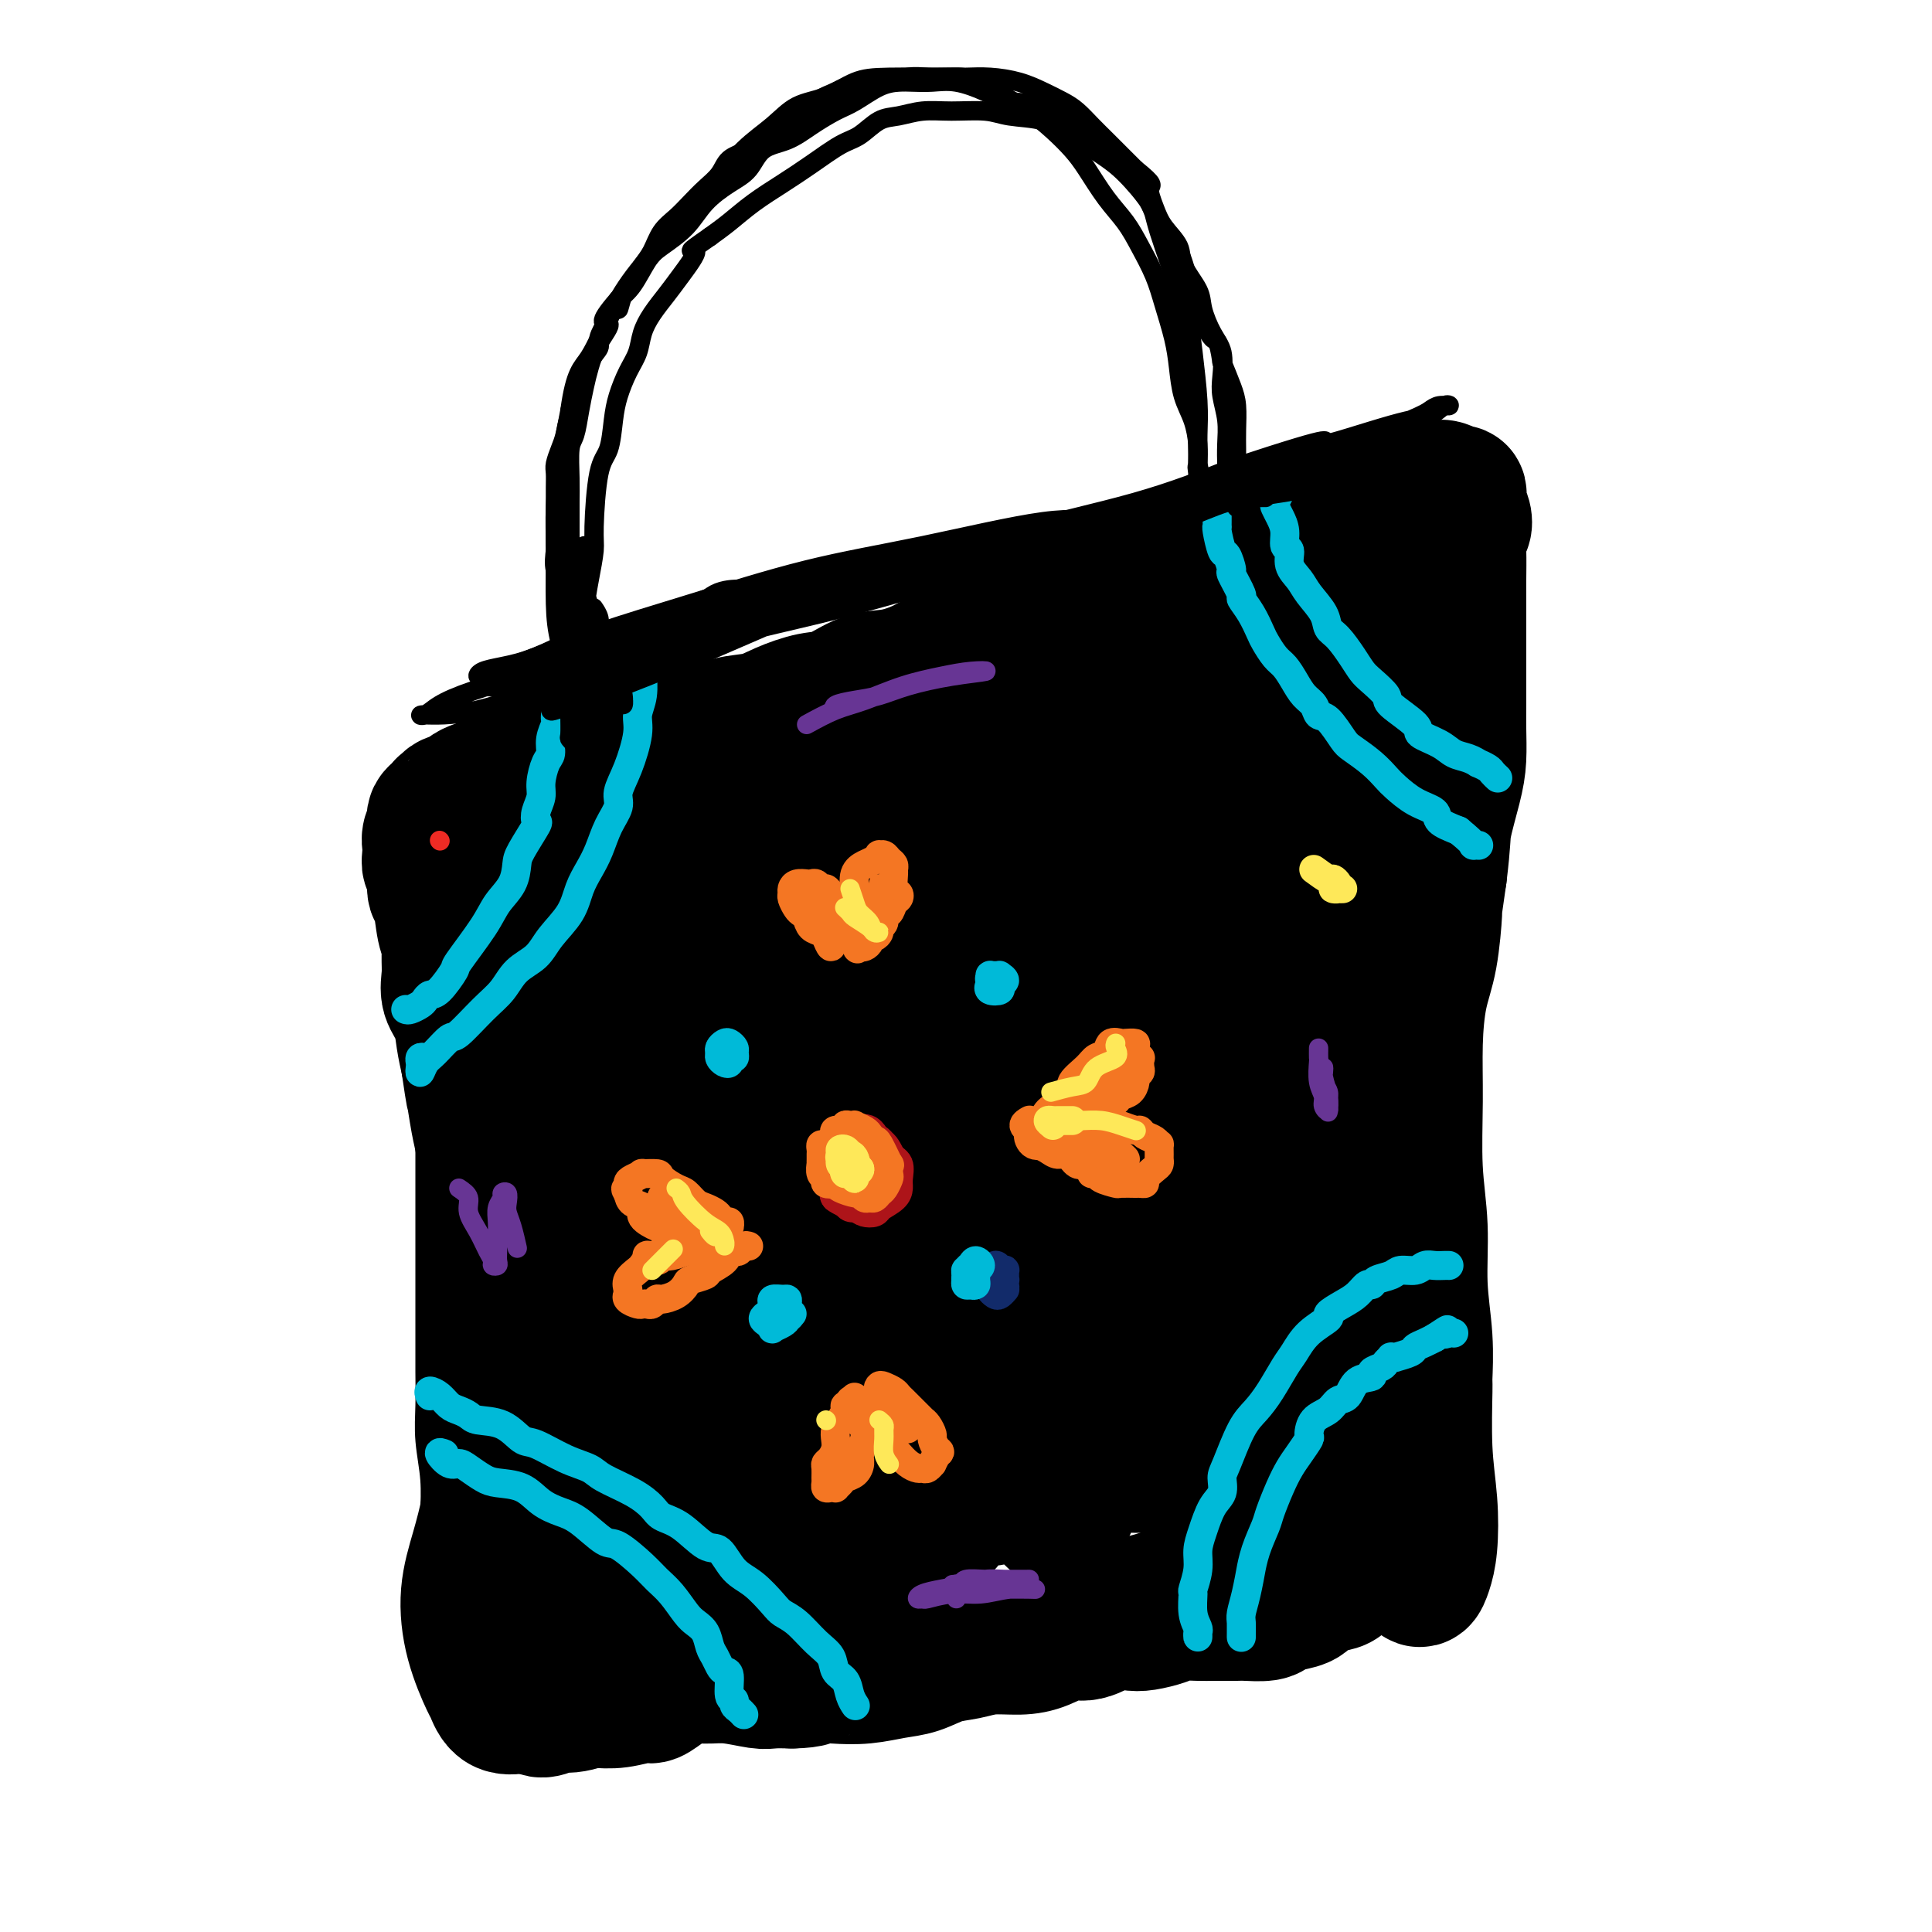
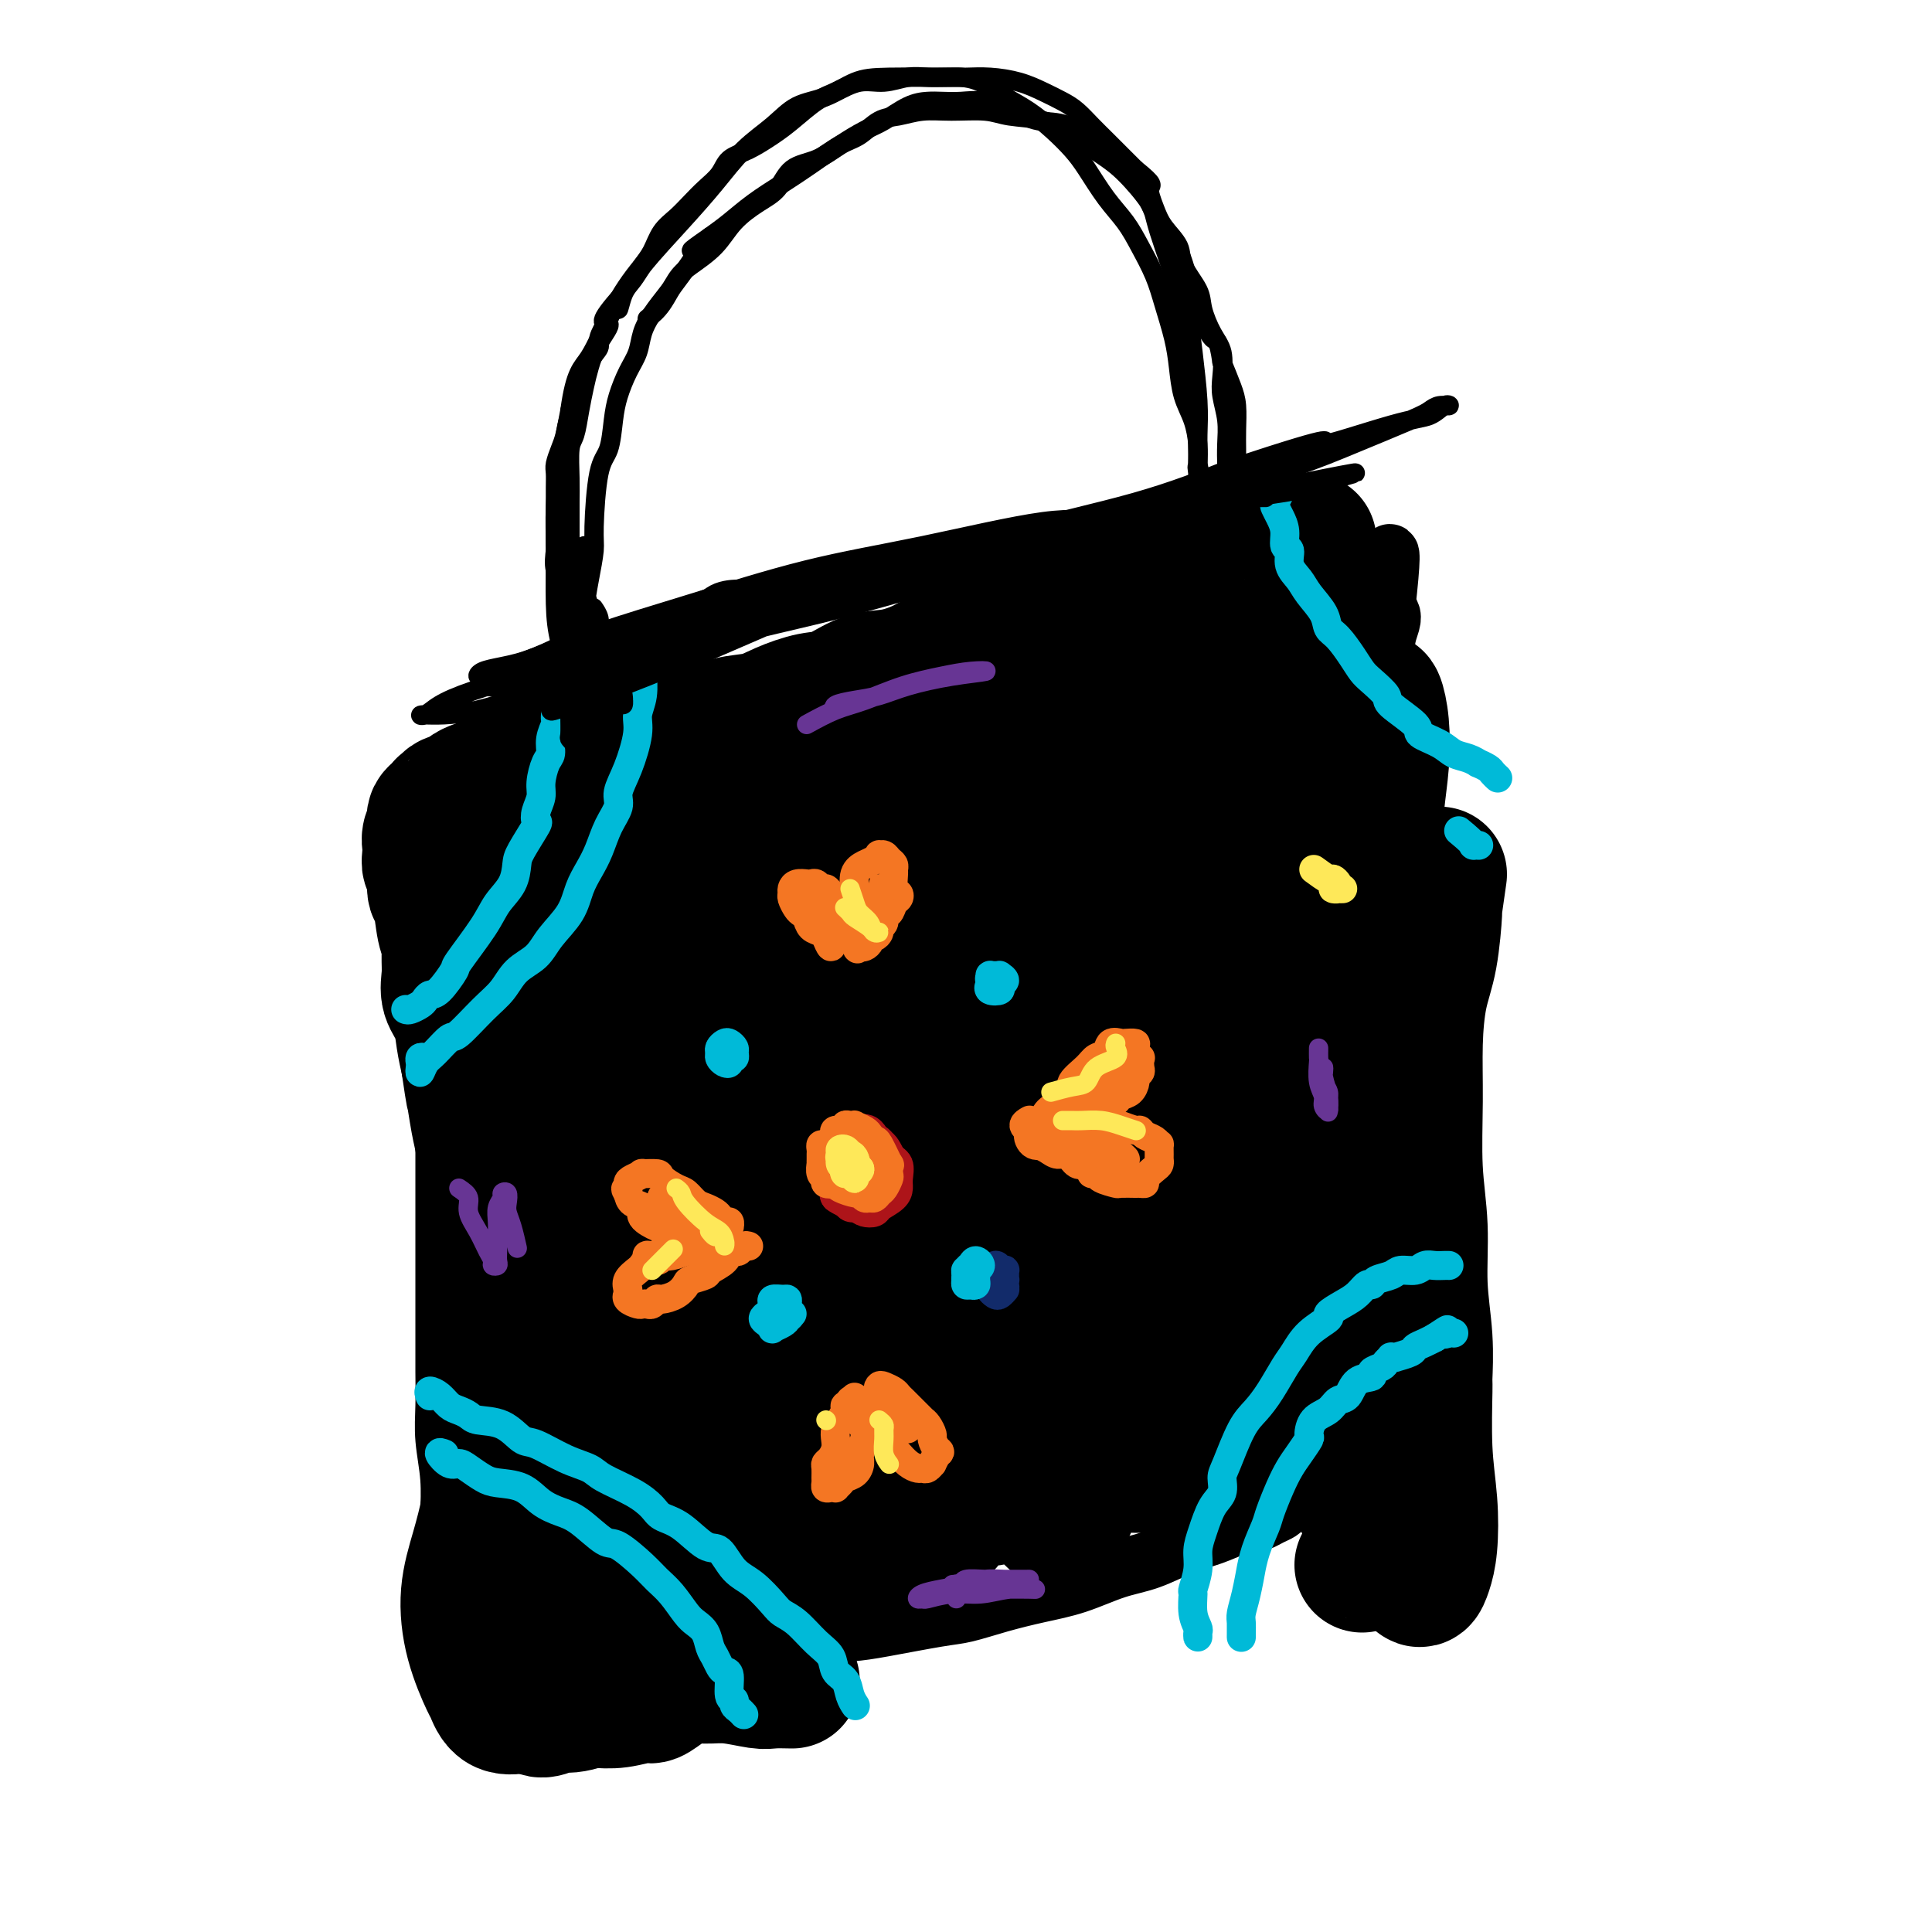
<svg xmlns="http://www.w3.org/2000/svg" viewBox="0 0 400 400" version="1.1">
  <g fill="none" stroke="#000000" stroke-width="12" stroke-linecap="round" stroke-linejoin="round">
    <path d="M102,338c-0.200,0.416 -0.399,0.832 0,1c0.399,0.168 1.397,0.087 2,0c0.603,-0.087 0.810,-0.181 1,0c0.190,0.181 0.364,0.636 1,1c0.636,0.364 1.736,0.637 3,1c1.264,0.363 2.693,0.816 4,1c1.307,0.184 2.493,0.098 4,0c1.507,-0.098 3.336,-0.207 5,0c1.664,0.207 3.162,0.731 5,1c1.838,0.269 4.015,0.284 6,0c1.985,-0.284 3.777,-0.867 6,-1c2.223,-0.133 4.877,0.186 7,0c2.123,-0.186 3.716,-0.875 6,-1c2.284,-0.125 5.258,0.313 8,0c2.742,-0.313 5.252,-1.378 8,-2c2.748,-0.622 5.733,-0.799 8,-1c2.267,-0.201 3.815,-0.424 7,-1c3.185,-0.576 8.008,-1.504 11,-2c2.992,-0.496 4.153,-0.560 6,-1c1.847,-0.440 4.378,-1.258 7,-2c2.622,-0.742 5.333,-1.410 8,-2c2.667,-0.590 5.289,-1.102 8,-2c2.711,-0.898 5.512,-2.182 8,-3c2.488,-0.818 4.664,-1.171 7,-2c2.336,-0.829 4.833,-2.135 7,-3c2.167,-0.865 4.005,-1.289 6,-2c1.995,-0.711 4.148,-1.710 5,-2c0.852,-0.290 0.403,0.130 1,0c0.597,-0.130 2.240,-0.808 3,-1c0.760,-0.192 0.637,0.103 1,0c0.363,-0.103 1.213,-0.605 2,-1c0.787,-0.395 1.511,-0.684 2,-1c0.489,-0.316 0.745,-0.658 1,-1" />
    <path d="M266,312c6.879,-2.815 2.575,-1.854 1,-2c-1.575,-0.146 -0.422,-1.400 0,-2c0.422,-0.600 0.113,-0.548 0,-1c-0.113,-0.452 -0.031,-1.409 0,-2c0.031,-0.591 0.012,-0.814 0,-2c-0.012,-1.186 -0.017,-3.333 0,-5c0.017,-1.667 0.057,-2.853 0,-4c-0.057,-1.147 -0.212,-2.254 0,-4c0.212,-1.746 0.792,-4.131 1,-6c0.208,-1.869 0.045,-3.221 0,-5c-0.045,-1.779 0.029,-3.985 0,-6c-0.029,-2.015 -0.162,-3.839 0,-6c0.162,-2.161 0.620,-4.658 1,-7c0.380,-2.342 0.683,-4.530 1,-7c0.317,-2.470 0.647,-5.221 1,-8c0.353,-2.779 0.727,-5.586 1,-8c0.273,-2.414 0.445,-4.435 1,-7c0.555,-2.565 1.493,-5.674 2,-9c0.507,-3.326 0.584,-6.868 1,-10c0.416,-3.132 1.171,-5.853 2,-9c0.829,-3.147 1.731,-6.719 2,-10c0.269,-3.281 -0.097,-6.272 0,-9c0.097,-2.728 0.656,-5.193 1,-8c0.344,-2.807 0.475,-5.957 1,-9c0.525,-3.043 1.446,-5.979 2,-9c0.554,-3.021 0.740,-6.125 1,-9c0.260,-2.875 0.592,-5.519 1,-7c0.408,-1.481 0.891,-1.797 1,-3c0.109,-1.203 -0.156,-3.291 0,-5c0.156,-1.709 0.734,-3.037 1,-4c0.266,-0.963 0.219,-1.561 0,-2c-0.219,-0.439 -0.609,-0.720 -1,-1" />
    <path d="M287,126c2.495,-22.043 -0.768,-6.651 -2,-1c-1.232,5.651 -0.432,1.560 -1,0c-0.568,-1.560 -2.503,-0.591 -4,0c-1.497,0.591 -2.555,0.802 -4,1c-1.445,0.198 -3.277,0.383 -5,1c-1.723,0.617 -3.338,1.667 -4,2c-0.662,0.333 -0.373,-0.053 -1,0c-0.627,0.053 -2.171,0.543 -4,1c-1.829,0.457 -3.943,0.882 -6,1c-2.057,0.118 -4.055,-0.070 -6,0c-1.945,0.070 -3.835,0.399 -6,1c-2.165,0.601 -4.603,1.473 -7,2c-2.397,0.527 -4.753,0.707 -7,1c-2.247,0.293 -4.387,0.697 -7,1c-2.613,0.303 -5.701,0.504 -8,1c-2.299,0.496 -3.809,1.288 -7,2c-3.191,0.712 -8.062,1.345 -11,2c-2.938,0.655 -3.942,1.331 -6,2c-2.058,0.669 -5.168,1.331 -8,2c-2.832,0.669 -5.385,1.344 -8,2c-2.615,0.656 -5.291,1.292 -8,2c-2.709,0.708 -5.449,1.489 -7,2c-1.551,0.511 -1.912,0.753 -3,1c-1.088,0.247 -2.901,0.500 -5,1c-2.099,0.500 -4.482,1.246 -7,2c-2.518,0.754 -5.169,1.515 -7,2c-1.831,0.485 -2.842,0.692 -5,1c-2.158,0.308 -5.465,0.715 -7,1c-1.535,0.285 -1.299,0.447 -2,1c-0.701,0.553 -2.340,1.495 -4,2c-1.660,0.505 -3.343,0.572 -5,1c-1.657,0.428 -3.290,1.218 -5,2c-1.710,0.782 -3.499,1.557 -5,2c-1.501,0.443 -2.715,0.555 -4,1c-1.285,0.445 -2.643,1.222 -4,2" />
    <path d="M97,170c-16.040,4.610 -6.140,1.634 -3,1c3.140,-0.634 -0.479,1.075 -2,2c-1.521,0.925 -0.943,1.065 -1,1c-0.057,-0.065 -0.748,-0.336 -1,0c-0.252,0.336 -0.064,1.280 0,2c0.064,0.720 0.003,1.218 0,2c-0.003,0.782 0.052,1.849 0,3c-0.052,1.151 -0.211,2.387 0,4c0.211,1.613 0.792,3.605 1,6c0.208,2.395 0.042,5.194 0,7c-0.042,1.806 0.041,2.617 0,5c-0.041,2.383 -0.207,6.336 0,9c0.207,2.664 0.788,4.040 1,6c0.212,1.960 0.057,4.504 0,8c-0.057,3.496 -0.015,7.944 0,11c0.015,3.056 0.004,4.720 0,7c-0.004,2.280 -0.001,5.177 0,8c0.001,2.823 0.001,5.572 0,8c-0.001,2.428 -0.001,4.533 0,8c0.001,3.467 0.004,8.294 0,11c-0.004,2.706 -0.015,3.292 0,5c0.015,1.708 0.057,4.538 0,7c-0.057,2.462 -0.211,4.555 0,7c0.211,2.445 0.789,5.242 1,8c0.211,2.758 0.057,5.477 0,7c-0.057,1.523 -0.015,1.852 0,3c0.015,1.148 0.004,3.117 0,5c-0.004,1.883 -0.001,3.680 0,5c0.001,1.320 0.000,2.163 0,3c-0.000,0.837 -0.000,1.668 0,2c0.000,0.332 0.000,0.166 0,0" />
    <path d="M93,331c0.691,23.951 0.917,6.327 1,0c0.083,-6.327 0.022,-1.357 0,1c-0.022,2.357 -0.006,2.102 0,2c0.006,-0.102 0.003,-0.051 0,0" />
  </g>
  <g fill="none" stroke="#000000" stroke-width="28" stroke-linecap="round" stroke-linejoin="round">
    <path d="M275,136c-3.258,3.010 -6.515,6.019 -9,13c-2.485,6.981 -4.197,17.933 -5,20c-0.803,2.067 -0.695,-4.751 -2,7c-1.305,11.751 -4.021,42.070 -5,56c-0.979,13.930 -0.221,11.472 0,15c0.221,3.528 -0.096,13.042 -1,19c-0.904,5.958 -2.395,8.361 -3,12c-0.605,3.639 -0.325,8.516 0,12c0.325,3.484 0.695,5.576 1,7c0.305,1.424 0.544,2.181 1,1c0.456,-1.181 1.129,-4.299 2,-9c0.871,-4.701 1.941,-10.983 3,-24c1.059,-13.017 2.108,-32.769 3,-46c0.892,-13.231 1.628,-19.943 3,-30c1.372,-10.057 3.379,-23.460 5,-33c1.621,-9.540 2.855,-15.219 4,-19c1.145,-3.781 2.201,-5.665 2,-5c-0.201,0.665 -1.658,3.880 -3,7c-1.342,3.120 -2.568,6.144 -4,13c-1.432,6.856 -3.069,17.543 -5,30c-1.931,12.457 -4.155,26.686 -5,40c-0.845,13.314 -0.312,25.715 0,37c0.312,11.285 0.402,21.454 0,27c-0.402,5.546 -1.295,6.468 -2,8c-0.705,1.532 -1.220,3.674 -2,5c-0.780,1.326 -1.824,1.835 -3,2c-1.176,0.165 -2.485,-0.016 -5,-7c-2.515,-6.984 -6.235,-20.772 -8,-31c-1.765,-10.228 -1.576,-16.896 -2,-29c-0.424,-12.104 -1.460,-29.643 0,-45c1.460,-15.357 5.417,-28.530 8,-37c2.583,-8.470 3.791,-12.235 5,-16" />
    <path d="M248,136c2.198,-8.510 1.193,-3.284 1,1c-0.193,4.284 0.425,7.626 0,15c-0.425,7.374 -1.893,18.779 -3,32c-1.107,13.221 -1.852,28.258 -2,42c-0.148,13.742 0.301,26.190 0,37c-0.301,10.810 -1.351,19.981 -2,24c-0.649,4.019 -0.896,2.887 -1,4c-0.104,1.113 -0.066,4.470 -1,7c-0.934,2.530 -2.839,4.233 -4,5c-1.161,0.767 -1.577,0.597 -3,-3c-1.423,-3.597 -3.853,-10.622 -6,-20c-2.147,-9.378 -4.009,-21.109 -5,-34c-0.991,-12.891 -1.109,-26.943 0,-40c1.109,-13.057 3.447,-25.120 6,-35c2.553,-9.880 5.323,-17.576 7,-22c1.677,-4.424 2.263,-5.577 3,-5c0.737,0.577 1.626,2.884 1,9c-0.626,6.116 -2.765,16.041 -4,28c-1.235,11.959 -1.565,25.950 -2,40c-0.435,14.050 -0.973,28.158 -2,40c-1.027,11.842 -2.542,21.419 -4,29c-1.458,7.581 -2.857,13.168 -4,17c-1.143,3.832 -2.029,5.909 -3,7c-0.971,1.091 -2.026,1.195 -3,-2c-0.974,-3.195 -1.866,-9.690 -3,-19c-1.134,-9.310 -2.510,-21.434 -3,-35c-0.490,-13.566 -0.096,-28.575 1,-43c1.096,-14.425 2.893,-28.266 5,-39c2.107,-10.734 4.523,-18.362 6,-23c1.477,-4.638 2.013,-6.287 2,-6c-0.013,0.287 -0.575,2.511 -2,9c-1.425,6.489 -3.712,17.245 -6,28" />
    <path d="M217,184c-2.301,15.889 -4.053,37.112 -5,51c-0.947,13.888 -1.090,20.441 -1,30c0.090,9.559 0.414,22.125 0,30c-0.414,7.875 -1.565,11.058 -3,13c-1.435,1.942 -3.155,2.642 -4,2c-0.845,-0.642 -0.814,-2.624 -2,-8c-1.186,-5.376 -3.590,-14.144 -5,-25c-1.410,-10.856 -1.825,-23.801 -2,-38c-0.175,-14.199 -0.111,-29.653 2,-44c2.111,-14.347 6.269,-27.586 8,-33c1.731,-5.414 1.035,-3.002 2,-5c0.965,-1.998 3.590,-8.407 4,-8c0.410,0.407 -1.394,7.631 -3,17c-1.606,9.369 -3.015,20.882 -4,34c-0.985,13.118 -1.546,27.842 -2,42c-0.454,14.158 -0.799,27.749 -1,38c-0.201,10.251 -0.257,17.160 -1,22c-0.743,4.840 -2.173,7.611 -3,10c-0.827,2.389 -1.053,4.397 -2,3c-0.947,-1.397 -2.617,-6.199 -4,-11c-1.383,-4.801 -2.480,-9.602 -4,-19c-1.520,-9.398 -3.465,-23.395 -4,-38c-0.535,-14.605 0.339,-29.818 2,-43c1.661,-13.182 4.109,-24.332 6,-32c1.891,-7.668 3.225,-11.853 4,-14c0.775,-2.147 0.989,-2.256 1,-1c0.011,1.256 -0.182,3.875 -1,8c-0.818,4.125 -2.260,9.755 -4,21c-1.740,11.245 -3.776,28.104 -5,46c-1.224,17.896 -1.635,36.827 -2,49c-0.365,12.173 -0.682,17.586 -1,23" />
    <path d="M183,304c-0.579,15.082 -0.526,16.786 -1,19c-0.474,2.214 -1.476,4.939 -2,5c-0.524,0.061 -0.571,-2.540 -1,-5c-0.429,-2.460 -1.241,-4.777 -3,-14c-1.759,-9.223 -4.465,-25.350 -6,-41c-1.535,-15.650 -1.899,-30.823 -1,-46c0.899,-15.177 3.062,-30.358 6,-43c2.938,-12.642 6.652,-22.747 9,-29c2.348,-6.253 3.329,-8.655 4,-10c0.671,-1.345 1.031,-1.632 0,5c-1.031,6.632 -3.453,20.184 -5,30c-1.547,9.816 -2.221,15.897 -3,27c-0.779,11.103 -1.664,27.227 -2,43c-0.336,15.773 -0.122,31.197 0,38c0.122,6.803 0.152,4.987 0,8c-0.152,3.013 -0.485,10.854 -1,16c-0.515,5.146 -1.213,7.598 -2,9c-0.787,1.402 -1.664,1.755 -2,2c-0.336,0.245 -0.130,0.384 -2,-6c-1.870,-6.384 -5.817,-19.289 -7,-25c-1.183,-5.711 0.397,-4.228 0,-9c-0.397,-4.772 -2.771,-15.798 -4,-30c-1.229,-14.202 -1.312,-31.580 0,-46c1.312,-14.420 4.020,-25.883 6,-34c1.980,-8.117 3.233,-12.887 4,-15c0.767,-2.113 1.046,-1.568 1,-1c-0.046,0.568 -0.419,1.160 -1,3c-0.581,1.840 -1.370,4.930 -2,12c-0.630,7.070 -1.100,18.121 -2,31c-0.900,12.879 -2.231,27.586 -2,43c0.231,15.414 2.024,31.535 3,44c0.976,12.465 1.136,21.276 1,27c-0.136,5.724 -0.568,8.362 -1,11" />
    <path d="M167,323c0.282,13.408 -0.514,5.930 -1,2c-0.486,-3.930 -0.661,-4.310 -2,-9c-1.339,-4.690 -3.840,-13.690 -6,-25c-2.160,-11.310 -3.978,-24.930 -5,-40c-1.022,-15.070 -1.247,-31.591 0,-46c1.247,-14.409 3.965,-26.706 6,-36c2.035,-9.294 3.386,-15.584 3,-15c-0.386,0.584 -2.508,8.041 -4,18c-1.492,9.959 -2.354,22.420 -3,36c-0.646,13.580 -1.077,28.278 -1,42c0.077,13.722 0.661,26.468 1,36c0.339,9.532 0.434,15.850 0,20c-0.434,4.150 -1.398,6.133 -2,7c-0.602,0.867 -0.841,0.619 -1,1c-0.159,0.381 -0.238,1.390 -1,1c-0.762,-0.390 -2.208,-2.178 -4,-8c-1.792,-5.822 -3.931,-15.678 -6,-28c-2.069,-12.322 -4.068,-27.110 -5,-42c-0.932,-14.890 -0.796,-29.881 0,-42c0.796,-12.119 2.253,-21.366 3,-27c0.747,-5.634 0.786,-7.655 1,-8c0.214,-0.345 0.604,0.986 0,7c-0.604,6.014 -2.203,16.709 -3,29c-0.797,12.291 -0.794,26.176 0,41c0.794,14.824 2.379,30.588 4,44c1.621,13.412 3.279,24.472 4,32c0.721,7.528 0.505,11.523 0,14c-0.505,2.477 -1.300,3.437 -2,3c-0.700,-0.437 -1.304,-2.272 -3,-8c-1.696,-5.728 -4.485,-15.351 -7,-27c-2.515,-11.649 -4.758,-25.325 -7,-39" />
    <path d="M126,256c-3.293,-19.122 -3.026,-29.928 -2,-41c1.026,-11.072 2.809,-22.409 4,-30c1.191,-7.591 1.789,-11.435 2,-13c0.211,-1.565 0.035,-0.852 0,2c-0.035,2.852 0.072,7.843 0,16c-0.072,8.157 -0.322,19.481 0,31c0.322,11.519 1.216,23.234 3,39c1.784,15.766 4.459,35.583 6,46c1.541,10.417 1.947,11.435 2,14c0.053,2.565 -0.247,6.676 -1,8c-0.753,1.324 -1.960,-0.138 -3,-2c-1.040,-1.862 -1.913,-4.124 -5,-15c-3.087,-10.876 -8.387,-30.367 -11,-43c-2.613,-12.633 -2.537,-18.408 -3,-29c-0.463,-10.592 -1.464,-25.999 -1,-37c0.464,-11.001 2.392,-17.595 3,-22c0.608,-4.405 -0.106,-6.621 0,-6c0.106,0.621 1.030,4.078 1,10c-0.030,5.922 -1.015,14.310 -1,25c0.015,10.690 1.032,23.682 2,36c0.968,12.318 1.889,23.964 3,34c1.111,10.036 2.413,18.464 3,24c0.587,5.536 0.458,8.180 0,10c-0.458,1.820 -1.245,2.816 -2,3c-0.755,0.184 -1.478,-0.445 -3,-4c-1.522,-3.555 -3.844,-10.035 -6,-18c-2.156,-7.965 -4.145,-17.413 -6,-31c-1.855,-13.587 -3.576,-31.312 -4,-44c-0.424,-12.688 0.450,-20.339 1,-26c0.550,-5.661 0.775,-9.330 1,-13" />
    <path d="M109,180c0.512,-6.472 0.792,-3.153 1,-2c0.208,1.153 0.343,0.138 0,2c-0.343,1.862 -1.164,6.600 -2,13c-0.836,6.400 -1.687,14.460 -2,23c-0.313,8.540 -0.088,17.559 1,30c1.088,12.441 3.039,28.302 4,37c0.961,8.698 0.933,10.232 1,13c0.067,2.768 0.231,6.771 0,9c-0.231,2.229 -0.857,2.685 -1,3c-0.143,0.315 0.195,0.488 0,-1c-0.195,-1.488 -0.925,-4.638 -2,-9c-1.075,-4.362 -2.494,-9.936 -4,-18c-1.506,-8.064 -3.097,-18.619 -4,-29c-0.903,-10.381 -1.118,-20.588 -1,-29c0.118,-8.412 0.567,-15.028 1,-20c0.433,-4.972 0.848,-8.299 1,-9c0.152,-0.701 0.041,1.224 0,4c-0.041,2.776 -0.011,6.403 0,11c0.011,4.597 0.003,10.163 0,16c-0.003,5.837 -0.001,11.946 0,18c0.001,6.054 0.000,12.054 0,17c-0.000,4.946 -0.000,8.838 0,13c0.000,4.162 -0.000,8.594 0,12c0.000,3.406 0.000,5.785 0,8c-0.000,2.215 -0.001,4.265 0,6c0.001,1.735 0.003,3.156 0,5c-0.003,1.844 -0.011,4.113 0,6c0.011,1.887 0.041,3.393 0,5c-0.041,1.607 -0.155,3.316 0,5c0.155,1.684 0.577,3.342 1,5" />
    <path d="M103,324c0.215,20.806 0.253,7.322 0,3c-0.253,-4.322 -0.798,0.520 -1,3c-0.202,2.480 -0.061,2.598 0,3c0.061,0.402 0.044,1.087 0,2c-0.044,0.913 -0.114,2.054 0,3c0.114,0.946 0.412,1.697 1,2c0.588,0.303 1.466,0.159 2,0c0.534,-0.159 0.725,-0.333 1,-2c0.275,-1.667 0.635,-4.828 1,-9c0.365,-4.172 0.737,-9.354 1,-13c0.263,-3.646 0.417,-5.758 0,-8c-0.417,-2.242 -1.406,-4.616 -2,-6c-0.594,-1.384 -0.791,-1.777 -1,-2c-0.209,-0.223 -0.428,-0.276 -1,1c-0.572,1.276 -1.497,3.881 -2,6c-0.503,2.119 -0.583,3.752 -1,6c-0.417,2.248 -1.171,5.111 -2,8c-0.829,2.889 -1.735,5.804 -2,9c-0.265,3.196 0.110,6.671 1,10c0.890,3.329 2.295,6.511 3,8c0.705,1.489 0.712,1.286 1,2c0.288,0.714 0.858,2.347 2,3c1.142,0.653 2.856,0.328 4,0c1.144,-0.328 1.718,-0.657 3,-2c1.282,-1.343 3.271,-3.698 4,-7c0.729,-3.302 0.198,-7.550 0,-9c-0.198,-1.450 -0.062,-0.103 0,-1c0.062,-0.897 0.051,-4.039 0,-6c-0.051,-1.961 -0.140,-2.740 -1,-3c-0.860,-0.260 -2.489,-0.000 -3,0c-0.511,0.000 0.098,-0.260 0,0c-0.098,0.260 -0.903,1.039 -2,3c-1.097,1.961 -2.488,5.105 -3,6c-0.512,0.895 -0.146,-0.459 0,0c0.146,0.459 0.073,2.729 0,5" />
    <path d="M106,339c-0.597,2.861 -0.591,4.513 0,6c0.591,1.487 1.766,2.809 3,4c1.234,1.191 2.526,2.251 4,3c1.474,0.749 3.129,1.186 5,1c1.871,-0.186 3.959,-0.994 6,-2c2.041,-1.006 4.035,-2.210 6,-3c1.965,-0.790 3.900,-1.166 6,-2c2.100,-0.834 4.363,-2.126 6,-3c1.637,-0.874 2.646,-1.332 3,-2c0.354,-0.668 0.053,-1.548 0,-2c-0.053,-0.452 0.141,-0.477 -1,-1c-1.141,-0.523 -3.617,-1.543 -6,-2c-2.383,-0.457 -4.673,-0.352 -7,0c-2.327,0.352 -4.690,0.951 -7,2c-2.310,1.049 -4.565,2.548 -6,4c-1.435,1.452 -2.049,2.855 -3,4c-0.951,1.145 -2.237,2.030 -3,3c-0.763,0.970 -1.002,2.025 -1,3c0.002,0.975 0.246,1.870 1,2c0.754,0.130 2.020,-0.505 3,-1c0.980,-0.495 1.676,-0.849 3,-1c1.324,-0.151 3.277,-0.099 5,0c1.723,0.099 3.216,0.243 5,0c1.784,-0.243 3.859,-0.874 5,-1c1.141,-0.126 1.349,0.252 2,0c0.651,-0.252 1.746,-1.136 3,-2c1.254,-0.864 2.666,-1.710 4,-2c1.334,-0.290 2.589,-0.025 4,0c1.411,0.025 2.976,-0.189 5,0c2.024,0.189 4.506,0.782 6,1c1.494,0.218 1.998,0.062 3,0c1.002,-0.062 2.501,-0.031 4,0" />
-     <path d="M164,348c4.369,-0.068 4.292,-0.738 5,-1c0.708,-0.262 2.201,-0.115 4,0c1.799,0.115 3.905,0.200 6,0c2.095,-0.200 4.179,-0.684 6,-1c1.821,-0.316 3.379,-0.462 5,-1c1.621,-0.538 3.307,-1.466 5,-2c1.693,-0.534 3.394,-0.673 5,-1c1.606,-0.327 3.117,-0.842 5,-1c1.883,-0.158 4.138,0.041 6,0c1.862,-0.041 3.331,-0.323 5,-1c1.669,-0.677 3.537,-1.750 5,-2c1.463,-0.250 2.520,0.323 4,0c1.480,-0.323 3.381,-1.540 5,-2c1.619,-0.460 2.954,-0.162 4,0c1.046,0.162 1.803,0.187 3,0c1.197,-0.187 2.833,-0.586 4,-1c1.167,-0.414 1.864,-0.843 3,-1c1.136,-0.157 2.711,-0.042 4,0c1.289,0.042 2.292,0.012 3,0c0.708,-0.012 1.119,-0.006 2,0c0.881,0.006 2.230,0.012 3,0c0.770,-0.012 0.959,-0.044 2,0c1.041,0.044 2.934,0.163 4,0c1.066,-0.163 1.304,-0.607 2,-1c0.696,-0.393 1.849,-0.734 3,-1c1.151,-0.266 2.300,-0.456 3,-1c0.700,-0.544 0.950,-1.441 2,-2c1.050,-0.559 2.900,-0.779 4,-1c1.100,-0.221 1.450,-0.444 2,-1c0.550,-0.556 1.300,-1.445 2,-2c0.700,-0.555 1.350,-0.778 2,-1" />
    <path d="M282,324c3.568,-1.906 2.489,-1.669 2,-2c-0.489,-0.331 -0.386,-1.228 0,-2c0.386,-0.772 1.057,-1.420 1,-2c-0.057,-0.580 -0.842,-1.092 -1,-2c-0.158,-0.908 0.312,-2.212 0,-3c-0.312,-0.788 -1.404,-1.060 -2,-2c-0.596,-0.940 -0.696,-2.548 -1,-4c-0.304,-1.452 -0.814,-2.750 -1,-4c-0.186,-1.250 -0.050,-2.454 0,-4c0.050,-1.546 0.013,-3.435 0,-5c-0.013,-1.565 -0.004,-2.805 0,-5c0.004,-2.195 0.001,-5.345 0,-8c-0.001,-2.655 -0.000,-4.814 0,-7c0.000,-2.186 -0.000,-4.399 0,-7c0.000,-2.601 0.001,-5.589 0,-8c-0.001,-2.411 -0.002,-4.243 0,-7c0.002,-2.757 0.007,-6.439 0,-9c-0.007,-2.561 -0.027,-4.001 0,-7c0.027,-2.999 0.101,-7.556 0,-12c-0.101,-4.444 -0.378,-8.776 0,-13c0.378,-4.224 1.411,-8.339 2,-12c0.589,-3.661 0.733,-6.869 1,-10c0.267,-3.131 0.657,-6.185 1,-10c0.343,-3.815 0.640,-8.391 1,-12c0.360,-3.609 0.785,-6.250 1,-9c0.215,-2.750 0.222,-5.610 0,-8c-0.222,-2.390 -0.673,-4.312 -1,-5c-0.327,-0.688 -0.531,-0.143 -1,0c-0.469,0.143 -1.203,-0.115 -2,1c-0.797,1.115 -1.656,3.604 -2,7c-0.344,3.396 -0.172,7.698 0,12" />
    <path d="M280,165c0.013,3.380 0.045,5.832 0,11c-0.045,5.168 -0.166,13.054 0,21c0.166,7.946 0.618,15.953 1,19c0.382,3.047 0.695,1.134 1,3c0.305,1.866 0.603,7.510 1,13c0.397,5.490 0.891,10.825 1,16c0.109,5.175 -0.169,10.192 0,15c0.169,4.808 0.784,9.409 1,14c0.216,4.591 0.033,9.172 0,13c-0.033,3.828 0.084,6.902 0,10c-0.084,3.098 -0.371,6.220 0,9c0.371,2.780 1.398,5.216 2,7c0.602,1.784 0.777,2.914 1,4c0.223,1.086 0.493,2.129 1,3c0.507,0.871 1.250,1.570 2,2c0.750,0.430 1.509,0.590 2,1c0.491,0.410 0.716,1.068 1,1c0.284,-0.068 0.626,-0.864 1,-2c0.374,-1.136 0.779,-2.614 1,-5c0.221,-2.386 0.256,-5.680 0,-9c-0.256,-3.320 -0.805,-6.665 -1,-11c-0.195,-4.335 -0.037,-9.659 0,-12c0.037,-2.341 -0.046,-1.697 0,-3c0.046,-1.303 0.223,-4.553 0,-8c-0.223,-3.447 -0.845,-7.093 -1,-11c-0.155,-3.907 0.157,-8.077 0,-12c-0.157,-3.923 -0.782,-7.601 -1,-12c-0.218,-4.399 -0.030,-9.521 0,-14c0.030,-4.479 -0.098,-8.316 0,-12c0.098,-3.684 0.421,-7.217 1,-10c0.579,-2.783 1.413,-4.818 2,-8c0.587,-3.182 0.927,-7.510 1,-9c0.073,-1.490 -0.122,-0.140 0,-1c0.122,-0.860 0.561,-3.930 1,-7" />
-     <path d="M298,181c0.895,-7.270 0.632,-7.945 1,-10c0.368,-2.055 1.367,-5.490 2,-8c0.633,-2.510 0.902,-4.093 1,-6c0.098,-1.907 0.026,-4.137 0,-6c-0.026,-1.863 -0.007,-3.359 0,-5c0.007,-1.641 0.002,-3.427 0,-5c-0.002,-1.573 -0.000,-2.934 0,-5c0.000,-2.066 -0.001,-4.837 0,-7c0.001,-2.163 0.004,-3.716 0,-5c-0.004,-1.284 -0.014,-2.297 0,-4c0.014,-1.703 0.053,-4.094 0,-6c-0.053,-1.906 -0.196,-3.326 0,-4c0.196,-0.674 0.733,-0.601 1,-1c0.267,-0.399 0.266,-1.269 0,-2c-0.266,-0.731 -0.795,-1.324 -1,-2c-0.205,-0.676 -0.085,-1.435 0,-2c0.085,-0.565 0.136,-0.936 0,-1c-0.136,-0.064 -0.457,0.179 -1,0c-0.543,-0.179 -1.307,-0.779 -2,-1c-0.693,-0.221 -1.316,-0.061 -2,0c-0.684,0.061 -1.428,0.025 -2,0c-0.572,-0.025 -0.972,-0.040 -2,0c-1.028,0.040 -2.682,0.133 -4,1c-1.318,0.867 -2.298,2.508 -3,3c-0.702,0.492 -1.124,-0.164 -2,0c-0.876,0.164 -2.204,1.147 -3,2c-0.796,0.853 -1.061,1.576 -2,2c-0.939,0.424 -2.554,0.550 -4,1c-1.446,0.450 -2.723,1.225 -4,2" />
    <path d="M271,112c-2.578,1.721 -0.023,1.025 0,1c0.023,-0.025 -2.484,0.621 -4,1c-1.516,0.379 -2.039,0.491 -3,1c-0.961,0.509 -2.358,1.417 -4,2c-1.642,0.583 -3.527,0.843 -5,1c-1.473,0.157 -2.533,0.212 -4,1c-1.467,0.788 -3.340,2.308 -5,3c-1.660,0.692 -3.107,0.557 -5,1c-1.893,0.443 -4.231,1.466 -6,2c-1.769,0.534 -2.970,0.580 -5,1c-2.030,0.420 -4.888,1.216 -7,2c-2.112,0.784 -3.478,1.557 -5,2c-1.522,0.443 -3.199,0.555 -5,1c-1.801,0.445 -3.726,1.223 -6,2c-2.274,0.777 -4.896,1.554 -7,2c-2.104,0.446 -3.689,0.561 -5,1c-1.311,0.439 -2.347,1.202 -4,2c-1.653,0.798 -3.922,1.631 -6,2c-2.078,0.369 -3.964,0.274 -6,1c-2.036,0.726 -4.221,2.274 -6,3c-1.779,0.726 -3.152,0.632 -5,1c-1.848,0.368 -4.170,1.198 -6,2c-1.830,0.802 -3.169,1.576 -5,2c-1.831,0.424 -4.155,0.499 -6,1c-1.845,0.501 -3.213,1.429 -5,2c-1.787,0.571 -3.994,0.784 -6,1c-2.006,0.216 -3.810,0.436 -5,1c-1.190,0.564 -1.766,1.472 -3,2c-1.234,0.528 -3.124,0.678 -5,1c-1.876,0.322 -3.736,0.818 -5,1c-1.264,0.182 -1.933,0.052 -3,0c-1.067,-0.052 -2.534,-0.026 -4,0" />
    <path d="M115,158c-7.031,1.570 -3.608,0.994 -3,1c0.608,0.006 -1.598,0.593 -3,1c-1.402,0.407 -2.001,0.634 -3,1c-0.999,0.366 -2.398,0.872 -3,1c-0.602,0.128 -0.408,-0.121 -1,0c-0.592,0.121 -1.972,0.610 -3,1c-1.028,0.390 -1.705,0.679 -2,1c-0.295,0.321 -0.208,0.674 -1,1c-0.792,0.326 -2.464,0.626 -3,1c-0.536,0.374 0.063,0.821 0,1c-0.063,0.179 -0.788,0.090 -1,0c-0.212,-0.090 0.088,-0.180 0,0c-0.088,0.180 -0.563,0.628 -1,1c-0.437,0.372 -0.835,0.666 -1,1c-0.165,0.334 -0.096,0.708 0,1c0.096,0.292 0.221,0.503 0,1c-0.221,0.497 -0.787,1.282 -1,2c-0.213,0.718 -0.072,1.370 0,2c0.072,0.630 0.075,1.239 0,2c-0.075,0.761 -0.228,1.674 0,2c0.228,0.326 0.835,0.065 1,1c0.165,0.935 -0.114,3.068 0,4c0.114,0.932 0.619,0.664 1,2c0.381,1.336 0.636,4.275 1,6c0.364,1.725 0.836,2.235 1,3c0.164,0.765 0.019,1.785 0,3c-0.019,1.215 0.089,2.624 0,4c-0.089,1.376 -0.374,2.719 0,4c0.374,1.281 1.408,2.499 2,4c0.592,1.501 0.740,3.286 1,5c0.260,1.714 0.630,3.357 1,5" />
    <path d="M97,220c1.262,8.630 0.916,5.706 1,6c0.084,0.294 0.596,3.805 1,6c0.404,2.195 0.700,3.073 1,5c0.300,1.927 0.605,4.903 1,7c0.395,2.097 0.880,3.314 1,5c0.120,1.686 -0.126,3.841 0,6c0.126,2.159 0.624,4.324 1,7c0.376,2.676 0.629,5.865 1,8c0.371,2.135 0.859,3.217 1,5c0.141,1.783 -0.064,4.265 0,7c0.064,2.735 0.396,5.721 1,8c0.604,2.279 1.481,3.850 2,6c0.519,2.150 0.679,4.879 1,7c0.321,2.121 0.804,3.634 1,5c0.196,1.366 0.105,2.583 0,4c-0.105,1.417 -0.224,3.032 0,4c0.224,0.968 0.790,1.290 1,2c0.210,0.710 0.065,1.808 0,2c-0.065,0.192 -0.051,-0.522 0,-2c0.051,-1.478 0.137,-3.719 0,-7c-0.137,-3.281 -0.498,-7.601 -1,-13c-0.502,-5.399 -1.147,-11.877 -2,-19c-0.853,-7.123 -1.916,-14.892 -3,-23c-1.084,-8.108 -2.188,-16.554 -3,-24c-0.812,-7.446 -1.331,-13.891 -2,-19c-0.669,-5.109 -1.486,-8.881 -2,-12c-0.514,-3.119 -0.723,-5.584 -1,-8c-0.277,-2.416 -0.621,-4.782 -1,-6c-0.379,-1.218 -0.794,-1.290 -1,-1c-0.206,0.290 -0.202,0.940 0,3c0.202,2.060 0.601,5.530 1,9" />
    <path d="M96,198c-0.054,3.644 -0.188,7.252 1,14c1.188,6.748 3.700,16.634 5,23c1.300,6.366 1.389,9.213 2,13c0.611,3.787 1.744,8.515 3,12c1.256,3.485 2.636,5.728 4,8c1.364,2.272 2.713,4.573 4,7c1.287,2.427 2.510,4.979 3,6c0.490,1.021 0.245,0.510 0,0" />
  </g>
  <g fill="none" stroke="#F47623" stroke-width="6" stroke-linecap="round" stroke-linejoin="round">
    <path d="M171,194c0.397,0.935 0.793,1.870 1,2c0.207,0.130 0.224,-0.546 0,-1c-0.224,-0.454 -0.690,-0.685 -1,-1c-0.310,-0.315 -0.464,-0.713 -1,-1c-0.536,-0.287 -1.454,-0.462 -2,-1c-0.546,-0.538 -0.721,-1.440 -1,-2c-0.279,-0.560 -0.664,-0.780 -1,-1c-0.336,-0.220 -0.624,-0.441 -1,-1c-0.376,-0.559 -0.840,-1.456 -1,-2c-0.160,-0.544 -0.015,-0.734 0,-1c0.015,-0.266 -0.098,-0.608 0,-1c0.098,-0.392 0.407,-0.833 1,-1c0.593,-0.167 1.468,-0.060 2,0c0.532,0.060 0.720,0.072 1,0c0.280,-0.072 0.654,-0.226 1,0c0.346,0.226 0.666,0.834 1,1c0.334,0.166 0.682,-0.111 1,0c0.318,0.111 0.606,0.608 1,1c0.394,0.392 0.894,0.677 1,1c0.106,0.323 -0.182,0.683 0,1c0.182,0.317 0.832,0.590 1,1c0.168,0.410 -0.147,0.957 0,1c0.147,0.043 0.756,-0.416 1,0c0.244,0.416 0.122,1.708 0,3" />
    <path d="M175,192c0.861,1.464 1.014,1.124 1,1c-0.014,-0.124 -0.196,-0.033 0,0c0.196,0.033 0.770,0.010 1,0c0.230,-0.010 0.115,-0.005 0,0" />
    <path d="M177,193c-0.031,0.431 -0.063,0.861 0,1c0.063,0.139 0.219,-0.015 0,0c-0.219,0.015 -0.814,0.198 -1,0c-0.186,-0.198 0.038,-0.778 0,-1c-0.038,-0.222 -0.339,-0.088 -1,0c-0.661,0.088 -1.682,0.128 -2,0c-0.318,-0.128 0.069,-0.426 0,-1c-0.069,-0.574 -0.593,-1.424 -1,-2c-0.407,-0.576 -0.697,-0.879 -1,-1c-0.303,-0.121 -0.618,-0.062 -1,0c-0.382,0.062 -0.831,0.125 -1,0c-0.169,-0.125 -0.057,-0.438 0,-1c0.057,-0.562 0.060,-1.374 0,-2c-0.060,-0.626 -0.182,-1.066 0,-1c0.182,0.066 0.669,0.638 1,1c0.331,0.362 0.505,0.512 1,1c0.495,0.488 1.309,1.312 2,2c0.691,0.688 1.257,1.240 2,2c0.743,0.760 1.663,1.730 2,2c0.337,0.270 0.091,-0.158 0,0c-0.091,0.158 -0.026,0.902 0,1c0.026,0.098 0.013,-0.451 0,-1" />
    <path d="M177,193c1.238,1.020 0.332,0.069 0,-1c-0.332,-1.069 -0.091,-2.258 0,-3c0.091,-0.742 0.030,-1.039 0,-2c-0.030,-0.961 -0.030,-2.586 0,-3c0.030,-0.414 0.089,0.383 0,0c-0.089,-0.383 -0.326,-1.945 0,-3c0.326,-1.055 1.215,-1.604 2,-2c0.785,-0.396 1.467,-0.639 2,-1c0.533,-0.361 0.917,-0.840 1,-1c0.083,-0.160 -0.136,-0.001 0,0c0.136,0.001 0.625,-0.156 1,0c0.375,0.156 0.635,0.627 1,1c0.365,0.373 0.833,0.649 1,1c0.167,0.351 0.031,0.777 0,1c-0.031,0.223 0.041,0.243 0,1c-0.041,0.757 -0.196,2.249 0,3c0.196,0.751 0.742,0.760 1,1c0.258,0.240 0.228,0.712 0,1c-0.228,0.288 -0.653,0.392 -1,1c-0.347,0.608 -0.614,1.721 -1,2c-0.386,0.279 -0.891,-0.275 -1,0c-0.109,0.275 0.177,1.379 0,2c-0.177,0.621 -0.817,0.758 -1,1c-0.183,0.242 0.092,0.591 0,1c-0.092,0.409 -0.549,0.880 -1,1c-0.451,0.120 -0.894,-0.112 -1,0c-0.106,0.112 0.125,0.569 0,1c-0.125,0.431 -0.607,0.838 -1,1c-0.393,0.162 -0.696,0.081 -1,0" />
    <path d="M178,196c-1.054,1.217 -0.187,-0.240 0,-1c0.187,-0.760 -0.304,-0.823 0,-1c0.304,-0.177 1.402,-0.467 2,-1c0.598,-0.533 0.696,-1.308 1,-2c0.304,-0.692 0.813,-1.300 1,-2c0.187,-0.700 0.050,-1.491 0,-2c-0.050,-0.509 -0.014,-0.735 0,-1c0.014,-0.265 0.004,-0.567 0,-1c-0.004,-0.433 -0.004,-0.996 0,-1c0.004,-0.004 0.013,0.552 0,1c-0.013,0.448 -0.046,0.789 0,1c0.046,0.211 0.171,0.291 0,1c-0.171,0.709 -0.638,2.048 -1,3c-0.362,0.952 -0.619,1.516 -1,2c-0.381,0.484 -0.887,0.887 -1,1c-0.113,0.113 0.165,-0.062 0,0c-0.165,0.062 -0.775,0.363 -1,1c-0.225,0.637 -0.064,1.611 0,2c0.064,0.389 0.032,0.195 0,0" />
    <path d="M177,290c0.122,0.032 0.244,0.063 0,0c-0.244,-0.063 -0.853,-0.221 -1,0c-0.147,0.221 0.167,0.822 0,1c-0.167,0.178 -0.815,-0.065 -1,0c-0.185,0.065 0.095,0.440 0,1c-0.095,0.560 -0.564,1.305 -1,2c-0.436,0.695 -0.839,1.338 -1,2c-0.161,0.662 -0.082,1.342 0,2c0.082,0.658 0.165,1.293 0,2c-0.165,0.707 -0.580,1.484 -1,2c-0.420,0.516 -0.845,0.769 -1,1c-0.155,0.231 -0.039,0.440 0,1c0.039,0.560 0.000,1.470 0,2c-0.000,0.530 0.038,0.679 0,1c-0.038,0.321 -0.150,0.815 0,1c0.150,0.185 0.564,0.060 1,0c0.436,-0.060 0.894,-0.057 1,0c0.106,0.057 -0.139,0.167 0,0c0.139,-0.167 0.663,-0.610 1,-1c0.337,-0.390 0.486,-0.727 1,-1c0.514,-0.273 1.392,-0.481 2,-1c0.608,-0.519 0.947,-1.348 1,-2c0.053,-0.652 -0.181,-1.125 0,-2c0.181,-0.875 0.778,-2.150 1,-3c0.222,-0.850 0.070,-1.274 0,-2c-0.070,-0.726 -0.057,-1.752 0,-2c0.057,-0.248 0.160,0.284 0,0c-0.160,-0.284 -0.581,-1.384 -1,-2c-0.419,-0.616 -0.834,-0.747 -1,-1c-0.166,-0.253 -0.083,-0.626 0,-1" />
    <path d="M177,290c-0.158,-1.811 -0.053,0.161 0,1c0.053,0.839 0.052,0.546 0,1c-0.052,0.454 -0.157,1.654 0,2c0.157,0.346 0.574,-0.162 1,0c0.426,0.162 0.860,0.992 1,1c0.140,0.008 -0.015,-0.807 0,-1c0.015,-0.193 0.199,0.237 0,0c-0.199,-0.237 -0.782,-1.143 -1,-2c-0.218,-0.857 -0.071,-1.667 0,-2c0.071,-0.333 0.064,-0.188 0,0c-0.064,0.188 -0.187,0.420 0,1c0.187,0.580 0.684,1.507 1,2c0.316,0.493 0.451,0.551 1,1c0.549,0.449 1.512,1.290 2,2c0.488,0.710 0.502,1.290 1,2c0.498,0.710 1.481,1.549 2,2c0.519,0.451 0.572,0.514 1,1c0.428,0.486 1.229,1.394 2,2c0.771,0.606 1.512,0.910 2,1c0.488,0.090 0.722,-0.034 1,0c0.278,0.034 0.600,0.226 1,0c0.400,-0.226 0.877,-0.868 1,-1c0.123,-0.132 -0.108,0.248 0,0c0.108,-0.248 0.554,-1.124 1,-2" />
    <path d="M194,301c0.992,-0.423 0.472,-0.481 0,-1c-0.472,-0.519 -0.897,-1.498 -1,-2c-0.103,-0.502 0.117,-0.526 0,-1c-0.117,-0.474 -0.570,-1.398 -1,-2c-0.430,-0.602 -0.836,-0.882 -1,-1c-0.164,-0.118 -0.085,-0.073 0,0c0.085,0.073 0.178,0.174 0,0c-0.178,-0.174 -0.625,-0.624 -1,-1c-0.375,-0.376 -0.677,-0.678 -1,-1c-0.323,-0.322 -0.668,-0.664 -1,-1c-0.332,-0.336 -0.653,-0.665 -1,-1c-0.347,-0.335 -0.722,-0.675 -1,-1c-0.278,-0.325 -0.461,-0.636 -1,-1c-0.539,-0.364 -1.434,-0.781 -2,-1c-0.566,-0.219 -0.804,-0.239 -1,0c-0.196,0.239 -0.349,0.739 0,1c0.349,0.261 1.201,0.283 2,1c0.799,0.717 1.547,2.128 2,3c0.453,0.872 0.612,1.203 1,2c0.388,0.797 1.004,2.060 1,2c-0.004,-0.060 -0.628,-1.442 -1,-2c-0.372,-0.558 -0.492,-0.293 -1,-1c-0.508,-0.707 -1.404,-2.385 -2,-3c-0.596,-0.615 -0.891,-0.165 -1,0c-0.109,0.165 -0.031,0.047 0,0c0.031,-0.047 0.016,-0.024 0,0" />
    <path d="M155,258c-0.332,-0.110 -0.664,-0.220 -1,0c-0.336,0.220 -0.675,0.770 -1,1c-0.325,0.230 -0.634,0.142 -1,0c-0.366,-0.142 -0.788,-0.336 -1,0c-0.212,0.336 -0.213,1.202 -1,2c-0.787,0.798 -2.359,1.527 -3,2c-0.641,0.473 -0.350,0.691 -1,1c-0.650,0.309 -2.240,0.709 -3,1c-0.760,0.291 -0.690,0.474 -1,1c-0.310,0.526 -1.000,1.395 -2,2c-1.000,0.605 -2.310,0.947 -3,1c-0.690,0.053 -0.761,-0.181 -1,0c-0.239,0.181 -0.646,0.778 -1,1c-0.354,0.222 -0.655,0.070 -1,0c-0.345,-0.070 -0.734,-0.057 -1,0c-0.266,0.057 -0.411,0.157 -1,0c-0.589,-0.157 -1.624,-0.569 -2,-1c-0.376,-0.431 -0.094,-0.879 0,-1c0.094,-0.121 0.000,0.084 0,0c-0.000,-0.084 0.093,-0.456 0,-1c-0.093,-0.544 -0.372,-1.259 0,-2c0.372,-0.741 1.395,-1.509 2,-2c0.605,-0.491 0.791,-0.706 1,-1c0.209,-0.294 0.440,-0.667 1,-1c0.560,-0.333 1.449,-0.625 2,-1c0.551,-0.375 0.764,-0.832 1,-1c0.236,-0.168 0.496,-0.048 1,0c0.504,0.048 1.252,0.024 2,0" />
    <path d="M140,259c1.736,-0.924 1.077,-0.234 1,0c-0.077,0.234 0.428,0.010 1,0c0.572,-0.010 1.211,0.192 2,0c0.789,-0.192 1.728,-0.780 2,-1c0.272,-0.220 -0.125,-0.072 0,0c0.125,0.072 0.770,0.070 1,0c0.230,-0.070 0.044,-0.207 -1,0c-1.044,0.207 -2.946,0.759 -4,1c-1.054,0.241 -1.259,0.170 -1,0c0.259,-0.170 0.980,-0.438 2,-1c1.020,-0.562 2.337,-1.419 3,-2c0.663,-0.581 0.672,-0.888 1,-1c0.328,-0.112 0.975,-0.030 1,0c0.025,0.030 -0.573,0.009 -1,0c-0.427,-0.009 -0.684,-0.006 -1,0c-0.316,0.006 -0.691,0.015 -1,0c-0.309,-0.015 -0.553,-0.055 -1,0c-0.447,0.055 -1.098,0.205 -2,0c-0.902,-0.205 -2.054,-0.766 -3,-1c-0.946,-0.234 -1.686,-0.142 -2,0c-0.314,0.142 -0.203,0.334 -1,0c-0.797,-0.334 -2.502,-1.193 -3,-2c-0.498,-0.807 0.212,-1.564 0,-2c-0.212,-0.436 -1.346,-0.553 -2,-1c-0.654,-0.447 -0.827,-1.223 -1,-2" />
    <path d="M130,247c-0.922,-1.261 -0.225,-0.912 0,-1c0.225,-0.088 -0.020,-0.613 0,-1c0.020,-0.387 0.304,-0.638 1,-1c0.696,-0.362 1.804,-0.836 2,-1c0.196,-0.164 -0.520,-0.018 0,0c0.520,0.018 2.275,-0.094 3,0c0.725,0.094 0.421,0.392 1,1c0.579,0.608 2.043,1.525 3,2c0.957,0.475 1.408,0.508 2,1c0.592,0.492 1.324,1.442 2,2c0.676,0.558 1.295,0.723 2,1c0.705,0.277 1.495,0.666 2,1c0.505,0.334 0.724,0.611 1,1c0.276,0.389 0.610,0.889 1,1c0.390,0.111 0.836,-0.166 1,0c0.164,0.166 0.046,0.774 0,1c-0.046,0.226 -0.021,0.071 0,0c0.021,-0.071 0.039,-0.057 0,0c-0.039,0.057 -0.133,0.156 -1,0c-0.867,-0.156 -2.505,-0.567 -4,-1c-1.495,-0.433 -2.845,-0.890 -4,-1c-1.155,-0.110 -2.113,0.125 -3,0c-0.887,-0.125 -1.702,-0.611 -2,-1c-0.298,-0.389 -0.080,-0.682 0,-1c0.080,-0.318 0.023,-0.662 0,-1c-0.023,-0.338 -0.011,-0.669 0,-1" />
    <path d="M137,248c-0.030,-0.671 0.896,-0.348 2,0c1.104,0.348 2.386,0.721 3,1c0.614,0.279 0.561,0.465 1,1c0.439,0.535 1.370,1.419 2,2c0.630,0.581 0.960,0.859 1,1c0.040,0.141 -0.209,0.147 -1,0c-0.791,-0.147 -2.124,-0.445 -3,-1c-0.876,-0.555 -1.293,-1.368 -2,-2c-0.707,-0.632 -1.703,-1.084 -2,-1c-0.297,0.084 0.103,0.704 1,1c0.897,0.296 2.289,0.268 3,1c0.711,0.732 0.739,2.223 1,3c0.261,0.777 0.754,0.839 1,1c0.246,0.161 0.246,0.421 0,1c-0.246,0.579 -0.737,1.476 -1,2c-0.263,0.524 -0.296,0.675 -1,1c-0.704,0.325 -2.077,0.824 -3,1c-0.923,0.176 -1.396,0.029 -2,0c-0.604,-0.029 -1.339,0.058 -2,0c-0.661,-0.058 -1.249,-0.263 -1,0c0.249,0.263 1.336,0.994 2,1c0.664,0.006 0.904,-0.713 1,-1c0.096,-0.287 0.048,-0.144 0,0" />
    <path d="M213,232c0.147,-0.085 0.295,-0.169 0,0c-0.295,0.169 -1.032,0.593 -1,1c0.032,0.407 0.833,0.797 1,1c0.167,0.203 -0.300,0.220 0,0c0.300,-0.220 1.367,-0.678 2,-1c0.633,-0.322 0.832,-0.508 1,-1c0.168,-0.492 0.303,-1.290 1,-2c0.697,-0.710 1.954,-1.332 3,-2c1.046,-0.668 1.881,-1.382 2,-2c0.119,-0.618 -0.478,-1.140 0,-2c0.478,-0.860 2.030,-2.059 3,-3c0.970,-0.941 1.358,-1.625 2,-2c0.642,-0.375 1.539,-0.441 2,-1c0.461,-0.559 0.487,-1.612 1,-2c0.513,-0.388 1.514,-0.110 2,0c0.486,0.110 0.456,0.052 1,0c0.544,-0.052 1.662,-0.098 2,0c0.338,0.098 -0.105,0.341 0,1c0.105,0.659 0.756,1.735 1,2c0.244,0.265 0.080,-0.281 0,0c-0.080,0.281 -0.076,1.389 0,2c0.076,0.611 0.224,0.727 0,1c-0.224,0.273 -0.820,0.704 -1,1c-0.180,0.296 0.055,0.456 0,1c-0.055,0.544 -0.399,1.473 -1,2c-0.601,0.527 -1.460,0.652 -2,1c-0.540,0.348 -0.761,0.919 -1,1c-0.239,0.081 -0.497,-0.329 -1,0c-0.503,0.329 -1.251,1.396 -2,2c-0.749,0.604 -1.500,0.744 -2,1c-0.500,0.256 -0.750,0.628 -1,1" />
    <path d="M225,232c-2.135,1.543 -1.972,0.399 -2,0c-0.028,-0.399 -0.247,-0.055 -1,0c-0.753,0.055 -2.042,-0.181 -3,0c-0.958,0.181 -1.587,0.778 -2,1c-0.413,0.222 -0.610,0.070 -1,0c-0.390,-0.070 -0.971,-0.058 -1,0c-0.029,0.058 0.495,0.164 1,0c0.505,-0.164 0.990,-0.596 2,-1c1.010,-0.404 2.544,-0.778 4,-2c1.456,-1.222 2.835,-3.290 4,-5c1.165,-1.710 2.116,-3.060 3,-4c0.884,-0.940 1.700,-1.468 2,-2c0.300,-0.532 0.084,-1.068 0,-1c-0.084,0.068 -0.038,0.741 0,1c0.038,0.259 0.066,0.104 0,1c-0.066,0.896 -0.226,2.841 -1,4c-0.774,1.159 -2.161,1.530 -3,2c-0.839,0.470 -1.129,1.040 -2,2c-0.871,0.960 -2.324,2.311 -3,3c-0.676,0.689 -0.577,0.717 -1,1c-0.423,0.283 -1.370,0.821 -2,1c-0.630,0.179 -0.945,-0.002 -1,0c-0.055,0.002 0.150,0.186 1,0c0.850,-0.186 2.344,-0.742 3,-1c0.656,-0.258 0.473,-0.216 1,0c0.527,0.216 1.763,0.608 3,1" />
    <path d="M226,233c1.358,-0.005 1.253,-0.016 2,0c0.747,0.016 2.346,0.060 3,0c0.654,-0.060 0.364,-0.224 1,0c0.636,0.224 2.199,0.835 3,1c0.801,0.165 0.842,-0.115 1,0c0.158,0.115 0.435,0.626 1,1c0.565,0.374 1.419,0.611 2,1c0.581,0.389 0.888,0.931 1,1c0.112,0.069 0.028,-0.333 0,0c-0.028,0.333 -0.001,1.402 0,2c0.001,0.598 -0.023,0.724 0,1c0.023,0.276 0.095,0.701 0,1c-0.095,0.299 -0.356,0.472 -1,1c-0.644,0.528 -1.672,1.409 -2,2c-0.328,0.591 0.045,0.890 0,1c-0.045,0.110 -0.507,0.030 -1,0c-0.493,-0.030 -1.018,-0.011 -1,0c0.018,0.011 0.580,0.013 0,0c-0.580,-0.013 -2.303,-0.041 -3,0c-0.697,0.041 -0.368,0.152 -1,0c-0.632,-0.152 -2.224,-0.567 -3,-1c-0.776,-0.433 -0.736,-0.885 -1,-1c-0.264,-0.115 -0.833,0.105 -1,0c-0.167,-0.105 0.069,-0.535 0,-1c-0.069,-0.465 -0.441,-0.965 -1,-1c-0.559,-0.035 -1.304,0.394 -2,0c-0.696,-0.394 -1.341,-1.611 -2,-2c-0.659,-0.389 -1.331,0.049 -2,0c-0.669,-0.049 -1.334,-0.585 -2,-1c-0.666,-0.415 -1.333,-0.707 -2,-1" />
    <path d="M215,237c-2.791,-1.370 -1.269,-0.794 -1,-1c0.269,-0.206 -0.714,-1.194 -1,-1c-0.286,0.194 0.124,1.568 1,2c0.876,0.432 2.218,-0.080 3,0c0.782,0.080 1.003,0.751 2,1c0.997,0.249 2.769,0.077 4,0c1.231,-0.077 1.920,-0.058 2,0c0.080,0.058 -0.451,0.155 -1,0c-0.549,-0.155 -1.118,-0.563 -2,-1c-0.882,-0.437 -2.077,-0.902 -3,-1c-0.923,-0.098 -1.574,0.173 -2,0c-0.426,-0.173 -0.626,-0.789 -1,-1c-0.374,-0.211 -0.921,-0.016 -1,0c-0.079,0.016 0.308,-0.146 1,0c0.692,0.146 1.687,0.599 3,1c1.313,0.401 2.945,0.749 4,1c1.055,0.251 1.533,0.404 3,1c1.467,0.596 3.921,1.634 5,2c1.079,0.366 0.782,0.059 1,0c0.218,-0.059 0.951,0.131 1,0c0.049,-0.131 -0.586,-0.581 -1,-1c-0.414,-0.419 -0.608,-0.806 -1,-1c-0.392,-0.194 -0.981,-0.196 -2,-1c-1.019,-0.804 -2.467,-2.409 -3,-3c-0.533,-0.591 -0.152,-0.169 0,0c0.152,0.169 0.076,0.084 0,0" />
  </g>
  <g fill="none" stroke="#122B6A" stroke-width="6" stroke-linecap="round" stroke-linejoin="round">
    <path d="M208,266c-0.340,-0.013 -0.680,-0.027 -1,0c-0.320,0.027 -0.618,0.094 -1,0c-0.382,-0.094 -0.846,-0.350 -1,-1c-0.154,-0.650 0.001,-1.695 0,-2c-0.001,-0.305 -0.158,0.129 0,0c0.158,-0.129 0.632,-0.820 1,-1c0.368,-0.180 0.632,0.151 1,1c0.368,0.849 0.842,2.214 1,3c0.158,0.786 -0.000,0.992 0,1c0.000,0.008 0.158,-0.182 0,0c-0.158,0.182 -0.632,0.736 -1,1c-0.368,0.264 -0.632,0.239 -1,0c-0.368,-0.239 -0.842,-0.691 -1,-1c-0.158,-0.309 -0.000,-0.475 0,-1c0.000,-0.525 -0.158,-1.409 0,-2c0.158,-0.591 0.631,-0.888 1,-1c0.369,-0.112 0.635,-0.040 1,0c0.365,0.040 0.831,0.048 1,0c0.169,-0.048 0.043,-0.153 0,0c-0.043,0.153 -0.001,0.563 0,1c0.001,0.437 -0.038,0.902 0,1c0.038,0.098 0.155,-0.170 0,0c-0.155,0.170 -0.580,0.776 -1,1c-0.420,0.224 -0.834,0.064 -1,0c-0.166,-0.064 -0.083,-0.032 0,0" />
  </g>
  <g fill="none" stroke="#00BAD8" stroke-width="6" stroke-linecap="round" stroke-linejoin="round">
    <path d="M164,272c-0.332,0.429 -0.663,0.858 -1,1c-0.337,0.142 -0.678,-0.003 -1,0c-0.322,0.003 -0.624,0.155 -1,0c-0.376,-0.155 -0.826,-0.616 -1,-1c-0.174,-0.384 -0.071,-0.692 0,-1c0.071,-0.308 0.110,-0.616 0,-1c-0.110,-0.384 -0.369,-0.842 0,-1c0.369,-0.158 1.367,-0.015 2,0c0.633,0.015 0.900,-0.098 1,0c0.100,0.098 0.033,0.408 0,1c-0.033,0.592 -0.033,1.466 0,2c0.033,0.534 0.097,0.729 0,1c-0.097,0.271 -0.356,0.620 -1,1c-0.644,0.380 -1.672,0.792 -2,1c-0.328,0.208 0.046,0.211 0,0c-0.046,-0.211 -0.511,-0.635 -1,-1c-0.489,-0.365 -1.003,-0.669 -1,-1c0.003,-0.331 0.523,-0.687 1,-1c0.477,-0.313 0.913,-0.582 1,-1c0.087,-0.418 -0.173,-0.984 0,-1c0.173,-0.016 0.778,0.518 1,1c0.222,0.482 0.059,0.913 0,1c-0.059,0.087 -0.016,-0.169 0,0c0.016,0.169 0.005,0.763 0,1c-0.005,0.237 -0.002,0.119 0,0" />
    <path d="M202,266c-0.309,-0.025 -0.619,-0.049 -1,0c-0.381,0.049 -0.835,0.172 -1,0c-0.165,-0.172 -0.041,-0.638 0,-1c0.041,-0.362 0.001,-0.620 0,-1c-0.001,-0.380 0.038,-0.882 0,-1c-0.038,-0.118 -0.154,0.149 0,0c0.154,-0.149 0.577,-0.713 1,-1c0.423,-0.287 0.846,-0.298 1,0c0.154,0.298 0.038,0.904 0,1c-0.038,0.096 -0.000,-0.317 0,0c0.000,0.317 -0.038,1.364 0,2c0.038,0.636 0.153,0.861 0,1c-0.153,0.139 -0.574,0.192 -1,0c-0.426,-0.192 -0.858,-0.630 -1,-1c-0.142,-0.370 0.005,-0.670 0,-1c-0.005,-0.330 -0.162,-0.688 0,-1c0.162,-0.312 0.643,-0.578 1,-1c0.357,-0.422 0.589,-0.999 1,-1c0.411,-0.001 1.000,0.574 1,1c0.000,0.426 -0.588,0.702 -1,1c-0.412,0.298 -0.650,0.619 -1,1c-0.350,0.381 -0.814,0.823 -1,1c-0.186,0.177 -0.093,0.088 0,0" />
    <path d="M207,203c-0.851,0.113 -1.702,0.227 -2,0c-0.298,-0.227 -0.043,-0.794 0,-1c0.043,-0.206 -0.127,-0.052 0,0c0.127,0.052 0.552,0.003 1,0c0.448,-0.003 0.921,0.041 1,0c0.079,-0.041 -0.235,-0.168 0,0c0.235,0.168 1.019,0.630 1,1c-0.019,0.370 -0.839,0.649 -1,1c-0.161,0.351 0.339,0.773 0,1c-0.339,0.227 -1.516,0.257 -2,0c-0.484,-0.257 -0.274,-0.801 0,-1c0.274,-0.199 0.612,-0.054 1,0c0.388,0.054 0.825,0.015 1,0c0.175,-0.015 0.087,-0.008 0,0" />
    <path d="M151,217c0.006,0.874 0.012,1.748 0,2c-0.012,0.252 -0.041,-0.118 0,0c0.041,0.118 0.154,0.722 0,1c-0.154,0.278 -0.574,0.229 -1,0c-0.426,-0.229 -0.858,-0.636 -1,-1c-0.142,-0.364 0.004,-0.683 0,-1c-0.004,-0.317 -0.159,-0.632 0,-1c0.159,-0.368 0.632,-0.788 1,-1c0.368,-0.212 0.630,-0.214 1,0c0.370,0.214 0.846,0.646 1,1c0.154,0.354 -0.016,0.632 0,1c0.016,0.368 0.218,0.828 0,1c-0.218,0.172 -0.857,0.056 -1,0c-0.143,-0.056 0.210,-0.054 0,0c-0.210,0.054 -0.984,0.159 -1,0c-0.016,-0.159 0.727,-0.581 1,-1c0.273,-0.419 0.078,-0.834 0,-1c-0.078,-0.166 -0.039,-0.083 0,0" />
    <path d="M248,338c0.008,0.521 0.017,1.043 0,1c-0.017,-0.043 -0.058,-0.649 0,-1c0.058,-0.351 0.216,-0.446 0,-1c-0.216,-0.554 -0.805,-1.569 -1,-3c-0.195,-1.431 0.002,-3.280 0,-4c-0.002,-0.720 -0.205,-0.311 0,-1c0.205,-0.689 0.819,-2.477 1,-4c0.181,-1.523 -0.071,-2.782 0,-4c0.071,-1.218 0.465,-2.394 1,-4c0.535,-1.606 1.210,-3.641 2,-5c0.790,-1.359 1.695,-2.043 2,-3c0.305,-0.957 0.010,-2.186 0,-3c-0.010,-0.814 0.266,-1.212 1,-3c0.734,-1.788 1.925,-4.967 3,-7c1.075,-2.033 2.032,-2.921 3,-4c0.968,-1.079 1.946,-2.349 3,-4c1.054,-1.651 2.185,-3.684 3,-5c0.815,-1.316 1.313,-1.914 2,-3c0.687,-1.086 1.563,-2.661 3,-4c1.437,-1.339 3.435,-2.444 4,-3c0.565,-0.556 -0.304,-0.565 0,-1c0.304,-0.435 1.781,-1.297 3,-2c1.219,-0.703 2.179,-1.249 3,-2c0.821,-0.751 1.503,-1.708 2,-2c0.497,-0.292 0.808,0.080 1,0c0.192,-0.080 0.264,-0.614 1,-1c0.736,-0.386 2.136,-0.625 3,-1c0.864,-0.375 1.191,-0.885 2,-1c0.809,-0.115 2.101,0.165 3,0c0.899,-0.165 1.404,-0.776 2,-1c0.596,-0.224 1.284,-0.060 2,0c0.716,0.060 1.462,0.016 2,0c0.538,-0.016 0.868,-0.005 1,0c0.132,0.005 0.066,0.002 0,0" />
    <path d="M257,336c0.000,0.880 0.000,1.760 0,2c-0.000,0.240 -0.001,-0.161 0,0c0.001,0.161 0.003,0.885 0,1c-0.003,0.115 -0.011,-0.377 0,-1c0.011,-0.623 0.041,-1.376 0,-2c-0.041,-0.624 -0.153,-1.120 0,-2c0.153,-0.880 0.570,-2.144 1,-4c0.430,-1.856 0.874,-4.305 1,-5c0.126,-0.695 -0.065,0.362 0,0c0.065,-0.362 0.388,-2.145 1,-4c0.612,-1.855 1.514,-3.784 2,-5c0.486,-1.216 0.554,-1.720 1,-3c0.446,-1.280 1.268,-3.335 2,-5c0.732,-1.665 1.374,-2.939 2,-4c0.626,-1.061 1.235,-1.908 2,-3c0.765,-1.092 1.685,-2.429 2,-3c0.315,-0.571 0.024,-0.374 0,-1c-0.024,-0.626 0.218,-2.073 1,-3c0.782,-0.927 2.102,-1.333 3,-2c0.898,-0.667 1.373,-1.593 2,-2c0.627,-0.407 1.404,-0.294 2,-1c0.596,-0.706 1.010,-2.230 2,-3c0.990,-0.770 2.557,-0.784 3,-1c0.443,-0.216 -0.236,-0.632 0,-1c0.236,-0.368 1.388,-0.687 2,-1c0.612,-0.313 0.683,-0.619 1,-1c0.317,-0.381 0.880,-0.837 1,-1c0.120,-0.163 -0.204,-0.033 0,0c0.204,0.033 0.936,-0.033 1,0c0.064,0.033 -0.539,0.163 0,0c0.539,-0.163 2.222,-0.618 3,-1c0.778,-0.382 0.652,-0.690 1,-1c0.348,-0.310 1.171,-0.622 2,-1c0.829,-0.378 1.666,-0.822 2,-1c0.334,-0.178 0.167,-0.089 0,0" />
    <path d="M297,277c4.276,-2.856 2.466,-1.498 2,-1c-0.466,0.498 0.413,0.134 1,0c0.587,-0.134 0.882,-0.038 1,0c0.118,0.038 0.059,0.019 0,0" />
    <path d="M265,102c-0.401,0.775 -0.802,1.549 -1,2c-0.198,0.451 -0.192,0.577 0,1c0.192,0.423 0.572,1.141 1,2c0.428,0.859 0.906,1.857 1,3c0.094,1.143 -0.194,2.430 0,3c0.194,0.570 0.872,0.424 1,1c0.128,0.576 -0.293,1.874 0,3c0.293,1.126 1.299,2.082 2,3c0.701,0.918 1.098,1.800 2,3c0.902,1.200 2.311,2.720 3,4c0.689,1.280 0.658,2.320 1,3c0.342,0.680 1.056,1.002 2,2c0.944,0.998 2.118,2.674 3,4c0.882,1.326 1.470,2.302 2,3c0.530,0.698 1.000,1.117 2,2c1.000,0.883 2.529,2.228 3,3c0.471,0.772 -0.118,0.970 1,2c1.118,1.030 3.941,2.892 5,4c1.059,1.108 0.355,1.464 1,2c0.645,0.536 2.640,1.253 4,2c1.360,0.747 2.084,1.524 3,2c0.916,0.476 2.024,0.652 3,1c0.976,0.348 1.820,0.867 2,1c0.180,0.133 -0.305,-0.122 0,0c0.305,0.122 1.401,0.620 2,1c0.599,0.380 0.700,0.641 1,1c0.300,0.359 0.800,0.817 1,1c0.200,0.183 0.100,0.092 0,0" />
-     <path d="M252,105c0.000,-0.204 0.000,-0.408 0,0c-0.000,0.408 -0.001,1.430 0,2c0.001,0.570 0.003,0.690 0,1c-0.003,0.310 -0.012,0.812 0,1c0.012,0.188 0.046,0.062 0,0c-0.046,-0.062 -0.172,-0.059 0,1c0.172,1.059 0.643,3.174 1,4c0.357,0.826 0.602,0.363 1,1c0.398,0.637 0.949,2.374 1,3c0.051,0.626 -0.400,0.139 0,1c0.400,0.861 1.650,3.069 2,4c0.350,0.931 -0.202,0.585 0,1c0.202,0.415 1.156,1.591 2,3c0.844,1.409 1.577,3.052 2,4c0.423,0.948 0.536,1.202 1,2c0.464,0.798 1.280,2.139 2,3c0.720,0.861 1.344,1.244 2,2c0.656,0.756 1.343,1.887 2,3c0.657,1.113 1.282,2.207 2,3c0.718,0.793 1.527,1.286 2,2c0.473,0.714 0.608,1.650 1,2c0.392,0.350 1.039,0.114 2,1c0.961,0.886 2.234,2.894 3,4c0.766,1.106 1.025,1.311 2,2c0.975,0.689 2.665,1.861 4,3c1.335,1.139 2.316,2.244 3,3c0.684,0.756 1.070,1.161 2,2c0.930,0.839 2.404,2.111 4,3c1.596,0.889 3.314,1.393 4,2c0.686,0.607 0.339,1.316 1,2c0.661,0.684 2.331,1.342 4,2" />
    <path d="M302,172c4.024,3.310 3.083,3.083 3,3c-0.083,-0.083 0.690,-0.024 1,0c0.310,0.024 0.155,0.012 0,0" />
    <path d="M92,301c-0.599,-0.231 -1.199,-0.462 -1,0c0.199,0.462 1.195,1.616 2,2c0.805,0.384 1.419,-0.001 2,0c0.581,0.001 1.130,0.388 2,1c0.870,0.612 2.059,1.449 3,2c0.941,0.551 1.632,0.817 3,1c1.368,0.183 3.413,0.285 5,1c1.587,0.715 2.716,2.045 4,3c1.284,0.955 2.725,1.537 4,2c1.275,0.463 2.385,0.809 4,2c1.615,1.191 3.734,3.227 5,4c1.266,0.773 1.680,0.283 3,1c1.320,0.717 3.547,2.639 5,4c1.453,1.361 2.133,2.159 3,3c0.867,0.841 1.920,1.724 3,3c1.080,1.276 2.187,2.947 3,4c0.813,1.053 1.331,1.490 2,2c0.669,0.510 1.488,1.093 2,2c0.512,0.907 0.716,2.138 1,3c0.284,0.862 0.650,1.356 1,2c0.350,0.644 0.686,1.440 1,2c0.314,0.560 0.605,0.885 1,1c0.395,0.115 0.893,0.019 1,1c0.107,0.981 -0.178,3.037 0,4c0.178,0.963 0.818,0.833 1,1c0.182,0.167 -0.096,0.632 0,1c0.096,0.368 0.564,0.637 1,1c0.436,0.363 0.839,0.818 1,1c0.161,0.182 0.081,0.091 0,0" />
    <path d="M89,289c-0.178,-0.482 -0.356,-0.963 0,-1c0.356,-0.037 1.248,0.372 2,1c0.752,0.628 1.366,1.476 2,2c0.634,0.524 1.290,0.726 2,1c0.710,0.274 1.475,0.621 2,1c0.525,0.379 0.810,0.791 2,1c1.190,0.209 3.285,0.216 5,1c1.715,0.784 3.050,2.345 4,3c0.950,0.655 1.513,0.405 3,1c1.487,0.595 3.897,2.036 6,3c2.103,0.964 3.899,1.452 5,2c1.101,0.548 1.507,1.155 3,2c1.493,0.845 4.073,1.926 6,3c1.927,1.074 3.201,2.141 4,3c0.799,0.859 1.122,1.511 2,2c0.878,0.489 2.309,0.814 4,2c1.691,1.186 3.640,3.231 5,4c1.360,0.769 2.131,0.261 3,1c0.869,0.739 1.834,2.724 3,4c1.166,1.276 2.531,1.843 4,3c1.469,1.157 3.042,2.903 4,4c0.958,1.097 1.302,1.544 2,2c0.698,0.456 1.749,0.922 3,2c1.251,1.078 2.702,2.767 4,4c1.298,1.233 2.443,2.008 3,3c0.557,0.992 0.528,2.199 1,3c0.472,0.801 1.446,1.194 2,2c0.554,0.806 0.688,2.025 1,3c0.312,0.975 0.804,1.707 1,2c0.196,0.293 0.098,0.146 0,0" />
    <path d="M84,209c0.221,0.091 0.442,0.182 1,0c0.558,-0.182 1.453,-0.638 2,-1c0.547,-0.362 0.745,-0.631 1,-1c0.255,-0.369 0.568,-0.839 1,-1c0.432,-0.161 0.982,-0.013 2,-1c1.018,-0.987 2.504,-3.109 3,-4c0.496,-0.891 0.003,-0.549 1,-2c0.997,-1.451 3.483,-4.693 5,-7c1.517,-2.307 2.064,-3.680 3,-5c0.936,-1.320 2.261,-2.587 3,-4c0.739,-1.413 0.890,-2.972 1,-4c0.110,-1.028 0.177,-1.524 1,-3c0.823,-1.476 2.402,-3.930 3,-5c0.598,-1.070 0.216,-0.756 0,-1c-0.216,-0.244 -0.264,-1.048 0,-2c0.264,-0.952 0.840,-2.053 1,-3c0.160,-0.947 -0.097,-1.739 0,-3c0.097,-1.261 0.548,-2.992 1,-4c0.452,-1.008 0.906,-1.293 1,-2c0.094,-0.707 -0.171,-1.836 0,-3c0.171,-1.164 0.778,-2.364 1,-3c0.222,-0.636 0.060,-0.710 0,-1c-0.060,-0.290 -0.017,-0.797 0,-1c0.017,-0.203 0.009,-0.101 0,0" />
    <path d="M88,219c-0.421,-0.095 -0.842,-0.189 -1,0c-0.158,0.189 -0.052,0.663 0,1c0.052,0.337 0.049,0.538 0,1c-0.049,0.462 -0.143,1.186 0,1c0.143,-0.186 0.523,-1.281 1,-2c0.477,-0.719 1.051,-1.062 2,-2c0.949,-0.938 2.272,-2.471 3,-3c0.728,-0.529 0.859,-0.055 2,-1c1.141,-0.945 3.290,-3.308 5,-5c1.710,-1.692 2.979,-2.713 4,-4c1.021,-1.287 1.792,-2.840 3,-4c1.208,-1.160 2.851,-1.927 4,-3c1.149,-1.073 1.802,-2.452 3,-4c1.198,-1.548 2.939,-3.263 4,-5c1.061,-1.737 1.441,-3.494 2,-5c0.559,-1.506 1.297,-2.762 2,-4c0.703,-1.238 1.371,-2.460 2,-4c0.629,-1.540 1.220,-3.399 2,-5c0.780,-1.601 1.749,-2.945 2,-4c0.251,-1.055 -0.216,-1.820 0,-3c0.216,-1.180 1.116,-2.774 2,-5c0.884,-2.226 1.754,-5.085 2,-7c0.246,-1.915 -0.130,-2.885 0,-4c0.130,-1.115 0.767,-2.376 1,-4c0.233,-1.624 0.062,-3.610 0,-5c-0.062,-1.390 -0.017,-2.182 0,-3c0.017,-0.818 0.005,-1.662 0,-2c-0.005,-0.338 -0.002,-0.169 0,0" />
  </g>
  <g fill="none" stroke="#AD1419" stroke-width="6" stroke-linecap="round" stroke-linejoin="round">
    <path d="M178,250c-0.446,0.006 -0.893,0.012 -1,0c-0.107,-0.012 0.125,-0.041 0,0c-0.125,0.041 -0.608,0.152 -1,0c-0.392,-0.152 -0.694,-0.566 -1,-1c-0.306,-0.434 -0.618,-0.886 -1,-1c-0.382,-0.114 -0.834,0.110 -1,0c-0.166,-0.110 -0.044,-0.554 0,-1c0.044,-0.446 0.011,-0.893 0,-1c-0.011,-0.107 0.001,0.126 0,0c-0.001,-0.126 -0.015,-0.612 0,-1c0.015,-0.388 0.060,-0.678 0,-1c-0.060,-0.322 -0.223,-0.675 0,-1c0.223,-0.325 0.834,-0.623 1,-1c0.166,-0.377 -0.112,-0.833 0,-1c0.112,-0.167 0.615,-0.045 1,0c0.385,0.045 0.653,0.012 1,0c0.347,-0.012 0.773,-0.003 1,0c0.227,0.003 0.253,0.001 1,0c0.747,-0.001 2.213,-0.000 3,0c0.787,0.000 0.893,0.000 1,0" />
    <path d="M182,241c1.192,0.171 0.173,0.599 0,1c-0.173,0.401 0.500,0.776 1,1c0.500,0.224 0.825,0.298 1,1c0.175,0.702 0.198,2.031 0,3c-0.198,0.969 -0.617,1.578 -1,2c-0.383,0.422 -0.731,0.657 -1,1c-0.269,0.343 -0.460,0.794 -1,1c-0.540,0.206 -1.430,0.166 -2,0c-0.570,-0.166 -0.819,-0.457 -2,-1c-1.181,-0.543 -3.293,-1.339 -4,-2c-0.707,-0.661 -0.008,-1.186 0,-2c0.008,-0.814 -0.674,-1.916 -1,-3c-0.326,-1.084 -0.297,-2.150 0,-3c0.297,-0.850 0.861,-1.485 1,-2c0.139,-0.515 -0.147,-0.909 0,-1c0.147,-0.091 0.729,0.120 1,0c0.271,-0.120 0.232,-0.572 1,-1c0.768,-0.428 2.343,-0.831 3,-1c0.657,-0.169 0.397,-0.102 1,0c0.603,0.102 2.071,0.240 3,1c0.929,0.760 1.320,2.143 2,3c0.680,0.857 1.651,1.189 2,2c0.349,0.811 0.077,2.103 0,3c-0.077,0.897 0.039,1.399 0,2c-0.039,0.601 -0.235,1.299 -1,2c-0.765,0.701 -2.100,1.403 -3,2c-0.900,0.597 -1.365,1.089 -2,1c-0.635,-0.089 -1.441,-0.759 -2,-1c-0.559,-0.241 -0.871,-0.054 -1,0c-0.129,0.054 -0.076,-0.027 0,0c0.076,0.027 0.174,0.162 0,0c-0.174,-0.162 -0.621,-0.621 -1,-1c-0.379,-0.379 -0.689,-0.679 -1,-1c-0.311,-0.321 -0.622,-0.663 -1,-1c-0.378,-0.337 -0.822,-0.668 -1,-1c-0.178,-0.332 -0.089,-0.666 0,-1" />
    <path d="M173,245c-0.703,-0.793 0.040,-0.276 0,-1c-0.040,-0.724 -0.865,-2.691 -1,-4c-0.135,-1.309 0.418,-1.962 1,-3c0.582,-1.038 1.193,-2.462 2,-3c0.807,-0.538 1.812,-0.190 2,0c0.188,0.190 -0.439,0.221 0,0c0.439,-0.221 1.946,-0.693 3,0c1.054,0.693 1.656,2.553 2,3c0.344,0.447 0.432,-0.519 1,0c0.568,0.519 1.617,2.522 2,4c0.383,1.478 0.100,2.430 0,3c-0.100,0.570 -0.016,0.757 0,1c0.016,0.243 -0.037,0.543 -1,1c-0.963,0.457 -2.836,1.072 -4,1c-1.164,-0.072 -1.619,-0.832 -2,-1c-0.381,-0.168 -0.687,0.254 -1,0c-0.313,-0.254 -0.633,-1.185 -1,-2c-0.367,-0.815 -0.783,-1.514 -1,-2c-0.217,-0.486 -0.237,-0.759 0,-1c0.237,-0.241 0.732,-0.452 1,-1c0.268,-0.548 0.310,-1.435 1,-2c0.690,-0.565 2.029,-0.810 3,-1c0.971,-0.190 1.573,-0.325 2,0c0.427,0.325 0.677,1.110 1,2c0.323,0.890 0.718,1.886 1,3c0.282,1.114 0.451,2.348 0,3c-0.451,0.652 -1.522,0.722 -2,1c-0.478,0.278 -0.364,0.763 -1,1c-0.636,0.237 -2.024,0.226 -3,0c-0.976,-0.226 -1.541,-0.668 -2,-1c-0.459,-0.332 -0.814,-0.553 -1,-1c-0.186,-0.447 -0.204,-1.120 0,-2c0.204,-0.880 0.630,-1.966 1,-3c0.370,-1.034 0.685,-2.017 1,-3" />
    <path d="M177,237c0.591,-1.199 1.069,-0.196 2,0c0.931,0.196 2.314,-0.414 3,0c0.686,0.414 0.675,1.850 1,3c0.325,1.150 0.984,2.012 1,3c0.016,0.988 -0.613,2.102 -1,3c-0.387,0.898 -0.534,1.580 -1,2c-0.466,0.420 -1.252,0.578 -2,1c-0.748,0.422 -1.457,1.108 -2,1c-0.543,-0.108 -0.919,-1.010 -1,-2c-0.081,-0.990 0.133,-2.070 0,-3c-0.133,-0.930 -0.613,-1.712 0,-2c0.613,-0.288 2.318,-0.082 3,0c0.682,0.082 0.341,0.041 0,0" />
  </g>
  <g fill="none" stroke="#F47623" stroke-width="6" stroke-linecap="round" stroke-linejoin="round">
    <path d="M173,244c0.235,0.396 0.469,0.792 0,1c-0.469,0.208 -1.642,0.228 -2,0c-0.358,-0.228 0.100,-0.705 0,-1c-0.100,-0.295 -0.759,-0.408 -1,-1c-0.241,-0.592 -0.064,-1.664 0,-2c0.064,-0.336 0.016,0.064 0,0c-0.016,-0.064 -0.001,-0.590 0,-1c0.001,-0.410 -0.011,-0.702 0,-1c0.011,-0.298 0.045,-0.601 0,-1c-0.045,-0.399 -0.169,-0.894 0,-1c0.169,-0.106 0.632,0.178 1,0c0.368,-0.178 0.642,-0.817 1,-1c0.358,-0.183 0.799,0.091 1,0c0.201,-0.091 0.162,-0.546 0,-1c-0.162,-0.454 -0.445,-0.906 0,-1c0.445,-0.094 1.620,0.170 2,0c0.380,-0.170 -0.035,-0.775 0,-1c0.035,-0.225 0.520,-0.072 1,0c0.480,0.072 0.955,0.062 1,0c0.045,-0.062 -0.340,-0.175 0,0c0.340,0.175 1.405,0.637 2,1c0.595,0.363 0.720,0.628 1,1c0.280,0.372 0.716,0.853 1,1c0.284,0.147 0.417,-0.039 1,1c0.583,1.039 1.617,3.305 2,4c0.383,0.695 0.114,-0.179 0,0c-0.114,0.179 -0.072,1.411 0,2c0.072,0.589 0.174,0.536 0,1c-0.174,0.464 -0.624,1.446 -1,2c-0.376,0.554 -0.679,0.680 -1,1c-0.321,0.320 -0.661,0.833 -1,1c-0.339,0.167 -0.675,-0.011 -1,0c-0.325,0.011 -0.637,0.210 -1,0c-0.363,-0.210 -0.778,-0.829 -1,-1c-0.222,-0.171 -0.252,0.108 -1,0c-0.748,-0.108 -2.214,-0.602 -3,-1c-0.786,-0.398 -0.893,-0.699 -1,-1" />
    <path d="M173,245c-0.914,-0.538 -0.200,-0.382 0,-1c0.200,-0.618 -0.115,-2.008 0,-3c0.115,-0.992 0.660,-1.586 1,-2c0.340,-0.414 0.476,-0.649 1,-1c0.524,-0.351 1.437,-0.820 2,-1c0.563,-0.180 0.777,-0.073 1,0c0.223,0.073 0.454,0.113 1,0c0.546,-0.113 1.408,-0.377 2,0c0.592,0.377 0.913,1.397 1,2c0.087,0.603 -0.060,0.789 0,1c0.060,0.211 0.329,0.447 0,1c-0.329,0.553 -1.255,1.424 -2,2c-0.745,0.576 -1.310,0.856 -2,1c-0.690,0.144 -1.504,0.151 -2,0c-0.496,-0.151 -0.675,-0.461 -1,-1c-0.325,-0.539 -0.797,-1.308 -1,-2c-0.203,-0.692 -0.139,-1.308 0,-2c0.139,-0.692 0.352,-1.462 1,-2c0.648,-0.538 1.729,-0.845 2,-1c0.271,-0.155 -0.269,-0.159 0,0c0.269,0.159 1.346,0.480 2,1c0.654,0.520 0.885,1.239 1,2c0.115,0.761 0.115,1.566 0,2c-0.115,0.434 -0.346,0.498 -1,1c-0.654,0.502 -1.730,1.441 -2,2c-0.270,0.559 0.268,0.737 0,0c-0.268,-0.737 -1.341,-2.391 -2,-3c-0.659,-0.609 -0.902,-0.174 -1,0c-0.098,0.174 -0.049,0.087 0,0" />
  </g>
  <g fill="none" stroke="#FEE859" stroke-width="6" stroke-linecap="round" stroke-linejoin="round">
    <path d="M175,239c-0.401,0.537 -0.801,1.075 -1,1c-0.199,-0.075 -0.196,-0.762 0,-1c0.196,-0.238 0.586,-0.026 1,0c0.414,0.026 0.853,-0.135 1,0c0.147,0.135 0.001,0.565 0,1c-0.001,0.435 0.142,0.873 0,1c-0.142,0.127 -0.571,-0.058 -1,0c-0.429,0.058 -0.858,0.358 -1,0c-0.142,-0.358 0.004,-1.375 0,-2c-0.004,-0.625 -0.159,-0.857 0,-1c0.159,-0.143 0.633,-0.197 1,0c0.367,0.197 0.627,0.644 1,1c0.373,0.356 0.860,0.622 1,1c0.140,0.378 -0.068,0.869 0,1c0.068,0.131 0.411,-0.097 0,0c-0.411,0.097 -1.575,0.521 -2,1c-0.425,0.479 -0.111,1.014 0,1c0.111,-0.014 0.020,-0.575 0,-1c-0.020,-0.425 0.032,-0.713 0,-1c-0.032,-0.287 -0.150,-0.571 0,-1c0.150,-0.429 0.566,-1.002 1,-1c0.434,0.002 0.886,0.577 1,1c0.114,0.423 -0.110,0.692 0,1c0.110,0.308 0.555,0.654 1,1" />
    <path d="M178,242c0.228,0.462 -0.702,0.618 -1,1c-0.298,0.382 0.036,0.992 0,1c-0.036,0.008 -0.443,-0.585 -1,-1c-0.557,-0.415 -1.265,-0.650 -1,-1c0.265,-0.350 1.504,-0.814 2,-1c0.496,-0.186 0.248,-0.093 0,0" />
-     <path d="M218,233c-0.512,-0.423 -1.024,-0.845 -1,-1c0.024,-0.155 0.585,-0.041 1,0c0.415,0.041 0.686,0.011 1,0c0.314,-0.011 0.673,-0.003 1,0c0.327,0.003 0.624,0.001 1,0c0.376,-0.001 0.833,-0.000 1,0c0.167,0.000 0.045,0.000 0,0c-0.045,-0.000 -0.013,-0.000 0,0c0.013,0.000 0.006,0.000 0,0" />
    <path d="M272,180c1.182,0.868 2.365,1.735 3,2c0.635,0.265 0.723,-0.073 1,0c0.277,0.073 0.744,0.555 1,1c0.256,0.445 0.299,0.851 0,1c-0.299,0.149 -0.942,0.040 -1,0c-0.058,-0.040 0.469,-0.011 1,0c0.531,0.011 1.066,0.003 1,0c-0.066,-0.003 -0.733,-0.001 -1,0c-0.267,0.001 -0.133,0.000 0,0" />
  </g>
  <g fill="none" stroke="#FEE859" stroke-width="4" stroke-linecap="round" stroke-linejoin="round">
    <path d="M176,184c0.365,1.086 0.729,2.172 1,3c0.271,0.828 0.447,1.399 1,2c0.553,0.601 1.482,1.231 2,2c0.518,0.769 0.626,1.677 1,2c0.374,0.323 1.015,0.059 1,0c-0.015,-0.059 -0.687,0.086 -1,0c-0.313,-0.086 -0.266,-0.401 -1,-1c-0.734,-0.599 -2.248,-1.480 -3,-2c-0.752,-0.520 -0.741,-0.678 -1,-1c-0.259,-0.322 -0.788,-0.806 -1,-1c-0.212,-0.194 -0.106,-0.097 0,0" />
    <path d="M140,246c0.409,0.305 0.817,0.610 1,1c0.183,0.390 0.140,0.865 1,2c0.860,1.135 2.624,2.928 4,4c1.376,1.072 2.366,1.422 3,2c0.634,0.578 0.913,1.385 1,2c0.087,0.615 -0.019,1.037 0,1c0.019,-0.037 0.163,-0.532 0,-1c-0.163,-0.468 -0.631,-0.909 -1,-1c-0.369,-0.091 -0.638,0.168 -1,0c-0.362,-0.168 -0.818,-0.762 -1,-1c-0.182,-0.238 -0.091,-0.119 0,0" />
    <path d="M135,263c1.667,-1.667 3.333,-3.333 4,-4c0.667,-0.667 0.333,-0.333 0,0" />
    <path d="M182,294c0.425,0.350 0.850,0.700 1,1c0.150,0.300 0.026,0.550 0,1c-0.026,0.450 0.044,1.100 0,2c-0.044,0.900 -0.204,2.050 0,3c0.204,0.950 0.773,1.700 1,2c0.227,0.300 0.114,0.150 0,0" />
    <path d="M171,294c0.000,0.000 0.100,0.100 0.1,0.1" />
    <path d="M231,216c-0.109,0.234 -0.219,0.468 0,1c0.219,0.532 0.765,1.362 0,2c-0.765,0.638 -2.843,1.085 -4,2c-1.157,0.915 -1.393,2.297 -2,3c-0.607,0.703 -1.587,0.728 -3,1c-1.413,0.272 -3.261,0.792 -4,1c-0.739,0.208 -0.370,0.104 0,0" />
    <path d="M220,232c0.714,-0.006 1.428,-0.012 2,0c0.572,0.012 1.001,0.042 2,0c0.999,-0.042 2.569,-0.155 4,0c1.431,0.155 2.724,0.578 4,1c1.276,0.422 2.536,0.844 3,1c0.464,0.156 0.133,0.044 0,0c-0.133,-0.044 -0.066,-0.022 0,0" />
  </g>
  <g fill="none" stroke="#673594" stroke-width="4" stroke-linecap="round" stroke-linejoin="round">
    <path d="M198,331c0.085,-0.845 0.170,-1.690 1,-2c0.830,-0.310 2.404,-0.084 4,0c1.596,0.084 3.212,0.027 5,0c1.788,-0.027 3.747,-0.022 5,0c1.253,0.022 1.800,0.062 1,0c-0.800,-0.062 -2.945,-0.227 -5,0c-2.055,0.227 -4.019,0.846 -6,1c-1.981,0.154 -3.980,-0.158 -6,0c-2.020,0.158 -4.061,0.785 -5,1c-0.939,0.215 -0.776,0.016 -1,0c-0.224,-0.016 -0.837,0.150 -1,0c-0.163,-0.150 0.122,-0.614 1,-1c0.878,-0.386 2.350,-0.692 4,-1c1.650,-0.308 3.478,-0.618 5,-1c1.522,-0.382 2.736,-0.834 4,-1c1.264,-0.166 2.576,-0.044 4,0c1.424,0.044 2.959,0.011 4,0c1.041,-0.011 1.586,0.001 1,0c-0.586,-0.001 -2.303,-0.014 -4,0c-1.697,0.014 -3.372,0.055 -5,0c-1.628,-0.055 -3.207,-0.207 -4,0c-0.793,0.207 -0.798,0.773 -1,1c-0.202,0.227 -0.601,0.113 -1,0" />
    <path d="M198,328c-1.956,0.156 0.156,0.044 1,0c0.844,-0.044 0.422,-0.022 0,0" />
    <path d="M95,246c0.892,0.598 1.784,1.196 2,2c0.216,0.804 -0.244,1.813 0,3c0.244,1.187 1.194,2.553 2,4c0.806,1.447 1.470,2.974 2,4c0.530,1.026 0.927,1.552 1,2c0.073,0.448 -0.177,0.819 0,1c0.177,0.181 0.780,0.173 1,0c0.220,-0.173 0.058,-0.511 0,-1c-0.058,-0.489 -0.011,-1.129 0,-2c0.011,-0.871 -0.012,-1.974 0,-3c0.012,-1.026 0.059,-1.975 0,-3c-0.059,-1.025 -0.226,-2.125 0,-3c0.226,-0.875 0.844,-1.525 1,-2c0.156,-0.475 -0.152,-0.775 0,-1c0.152,-0.225 0.762,-0.375 1,0c0.238,0.375 0.102,1.274 0,2c-0.102,0.726 -0.172,1.277 0,2c0.172,0.723 0.585,1.618 1,3c0.415,1.382 0.833,3.252 1,4c0.167,0.748 0.084,0.374 0,0" />
    <path d="M273,217c-0.009,0.833 -0.017,1.665 0,2c0.017,0.335 0.061,0.172 0,1c-0.061,0.828 -0.227,2.647 0,4c0.227,1.353 0.846,2.241 1,3c0.154,0.759 -0.159,1.388 0,2c0.159,0.612 0.789,1.205 1,1c0.211,-0.205 0.004,-1.209 0,-2c-0.004,-0.791 0.194,-1.371 0,-2c-0.194,-0.629 -0.780,-1.309 -1,-2c-0.220,-0.691 -0.073,-1.393 0,-2c0.073,-0.607 0.072,-1.118 0,-1c-0.072,0.118 -0.215,0.867 0,2c0.215,1.133 0.789,2.651 1,4c0.211,1.349 0.060,2.528 0,3c-0.060,0.472 -0.030,0.236 0,0" />
    <path d="M167,150c2.045,-1.118 4.089,-2.237 6,-3c1.911,-0.763 3.687,-1.172 6,-2c2.313,-0.828 5.161,-2.076 8,-3c2.839,-0.924 5.667,-1.524 8,-2c2.333,-0.476 4.169,-0.829 6,-1c1.831,-0.171 3.656,-0.162 3,0c-0.656,0.162 -3.795,0.477 -7,1c-3.205,0.523 -6.477,1.254 -9,2c-2.523,0.746 -4.298,1.506 -6,2c-1.702,0.494 -3.333,0.720 -5,1c-1.667,0.280 -3.372,0.614 -4,1c-0.628,0.386 -0.179,0.825 0,1c0.179,0.175 0.090,0.088 0,0" />
  </g>
  <g fill="none" stroke="#000000" stroke-width="4" stroke-linecap="round" stroke-linejoin="round">
    <path d="M124,141c-1.259,-1.648 -2.519,-3.295 -3,-4c-0.481,-0.705 -0.184,-0.467 0,-1c0.184,-0.533 0.256,-1.836 0,-3c-0.256,-1.164 -0.841,-2.189 -1,-3c-0.159,-0.811 0.108,-1.408 0,-2c-0.108,-0.592 -0.589,-1.179 -1,-2c-0.411,-0.821 -0.751,-1.876 -1,-3c-0.249,-1.124 -0.406,-2.316 -1,-3c-0.594,-0.684 -1.623,-0.861 -2,-2c-0.377,-1.139 -0.101,-3.241 0,-4c0.101,-0.759 0.027,-0.173 0,-1c-0.027,-0.827 -0.007,-3.065 0,-4c0.007,-0.935 0.001,-0.567 0,-1c-0.001,-0.433 0.003,-1.666 0,-3c-0.003,-1.334 -0.012,-2.768 0,-4c0.012,-1.232 0.044,-2.261 0,-3c-0.044,-0.739 -0.163,-1.188 0,-2c0.163,-0.812 0.607,-1.987 1,-3c0.393,-1.013 0.734,-1.863 1,-3c0.266,-1.137 0.457,-2.560 1,-4c0.543,-1.440 1.436,-2.898 2,-4c0.564,-1.102 0.797,-1.848 1,-3c0.203,-1.152 0.374,-2.711 1,-4c0.626,-1.289 1.707,-2.309 2,-3c0.293,-0.691 -0.202,-1.055 0,-2c0.202,-0.945 1.101,-2.473 2,-4" />
    <path d="M126,66c2.120,-5.260 1.919,-2.408 2,-2c0.081,0.408 0.444,-1.626 1,-3c0.556,-1.374 1.307,-2.086 2,-3c0.693,-0.914 1.329,-2.029 2,-3c0.671,-0.971 1.376,-1.796 2,-3c0.624,-1.204 1.168,-2.786 2,-4c0.832,-1.214 1.951,-2.058 3,-3c1.049,-0.942 2.029,-1.981 3,-3c0.971,-1.019 1.933,-2.020 3,-3c1.067,-0.980 2.241,-1.941 3,-3c0.759,-1.059 1.105,-2.217 2,-3c0.895,-0.783 2.338,-1.192 4,-2c1.662,-0.808 3.542,-2.014 5,-3c1.458,-0.986 2.492,-1.752 4,-3c1.508,-1.248 3.488,-2.979 5,-4c1.512,-1.021 2.557,-1.331 4,-2c1.443,-0.669 3.285,-1.696 5,-2c1.715,-0.304 3.304,0.115 5,0c1.696,-0.115 3.498,-0.763 5,-1c1.502,-0.237 2.704,-0.061 4,0c1.296,0.061 2.685,0.008 4,0c1.315,-0.008 2.558,0.028 4,0c1.442,-0.028 3.085,-0.122 5,0c1.915,0.122 4.102,0.458 6,1c1.898,0.542 3.509,1.289 5,2c1.491,0.711 2.864,1.387 4,2c1.136,0.613 2.037,1.164 3,2c0.963,0.836 1.990,1.956 3,3c1.010,1.044 2.003,2.012 3,3c0.997,0.988 1.999,1.997 3,3c1.001,1.003 2.000,2.002 3,3" />
    <path d="M235,35c4.351,3.499 3.230,3.246 3,4c-0.230,0.754 0.432,2.516 1,4c0.568,1.484 1.040,2.692 2,4c0.960,1.308 2.406,2.717 3,4c0.594,1.283 0.335,2.442 1,4c0.665,1.558 2.256,3.515 3,5c0.744,1.485 0.643,2.496 1,4c0.357,1.504 1.171,3.500 2,5c0.829,1.500 1.672,2.504 2,4c0.328,1.496 0.140,3.483 0,5c-0.140,1.517 -0.233,2.565 0,4c0.233,1.435 0.794,3.257 1,5c0.206,1.743 0.059,3.409 0,5c-0.059,1.591 -0.031,3.109 0,4c0.031,0.891 0.065,1.155 0,2c-0.065,0.845 -0.228,2.270 0,3c0.228,0.730 0.846,0.764 1,1c0.154,0.236 -0.155,0.676 0,1c0.155,0.324 0.774,0.534 1,1c0.226,0.466 0.061,1.188 0,1c-0.061,-0.188 -0.016,-1.287 0,-2c0.016,-0.713 0.005,-1.040 0,-2c-0.005,-0.960 -0.004,-2.552 0,-4c0.004,-1.448 0.009,-2.753 0,-4c-0.009,-1.247 -0.033,-2.437 0,-4c0.033,-1.563 0.124,-3.498 0,-5c-0.124,-1.502 -0.464,-2.572 -1,-4c-0.536,-1.428 -1.268,-3.214 -2,-5" />
-     <path d="M253,75c-0.762,-5.329 -1.166,-4.152 -2,-5c-0.834,-0.848 -2.099,-3.720 -3,-6c-0.901,-2.280 -1.437,-3.968 -2,-6c-0.563,-2.032 -1.153,-4.409 -2,-6c-0.847,-1.591 -1.951,-2.397 -3,-4c-1.049,-1.603 -2.043,-4.002 -3,-6c-0.957,-1.998 -1.878,-3.593 -3,-5c-1.122,-1.407 -2.445,-2.624 -4,-4c-1.555,-1.376 -3.341,-2.910 -5,-4c-1.659,-1.090 -3.191,-1.736 -5,-3c-1.809,-1.264 -3.894,-3.148 -6,-4c-2.106,-0.852 -4.234,-0.673 -6,-1c-1.766,-0.327 -3.172,-1.160 -5,-2c-1.828,-0.840 -4.080,-1.688 -6,-2c-1.920,-0.312 -3.507,-0.088 -5,0c-1.493,0.088 -2.891,0.039 -4,0c-1.109,-0.039 -1.930,-0.069 -3,0c-1.070,0.069 -2.388,0.235 -4,1c-1.612,0.765 -3.516,2.128 -5,3c-1.484,0.872 -2.546,1.252 -4,2c-1.454,0.748 -3.301,1.865 -5,3c-1.699,1.135 -3.252,2.287 -5,3c-1.748,0.713 -3.691,0.987 -5,2c-1.309,1.013 -1.985,2.764 -3,4c-1.015,1.236 -2.368,1.956 -4,3c-1.632,1.044 -3.542,2.411 -5,4c-1.458,1.589 -2.462,3.398 -4,5c-1.538,1.602 -3.608,2.996 -5,4c-1.392,1.004 -2.106,1.616 -3,3c-0.894,1.384 -1.970,3.538 -3,5c-1.030,1.462 -2.015,2.231 -3,3" />
+     <path d="M253,75c-0.762,-5.329 -1.166,-4.152 -2,-5c-0.834,-0.848 -2.099,-3.720 -3,-6c-0.901,-2.280 -1.437,-3.968 -2,-6c-0.563,-2.032 -1.153,-4.409 -2,-6c-0.847,-1.591 -1.951,-2.397 -3,-4c-1.049,-1.603 -2.043,-4.002 -3,-6c-0.957,-1.998 -1.878,-3.593 -3,-5c-1.122,-1.407 -2.445,-2.624 -4,-4c-1.555,-1.376 -3.341,-2.910 -5,-4c-1.659,-1.090 -3.191,-1.736 -5,-3c-2.106,-0.852 -4.234,-0.673 -6,-1c-1.766,-0.327 -3.172,-1.160 -5,-2c-1.828,-0.840 -4.080,-1.688 -6,-2c-1.920,-0.312 -3.507,-0.088 -5,0c-1.493,0.088 -2.891,0.039 -4,0c-1.109,-0.039 -1.930,-0.069 -3,0c-1.070,0.069 -2.388,0.235 -4,1c-1.612,0.765 -3.516,2.128 -5,3c-1.484,0.872 -2.546,1.252 -4,2c-1.454,0.748 -3.301,1.865 -5,3c-1.699,1.135 -3.252,2.287 -5,3c-1.748,0.713 -3.691,0.987 -5,2c-1.309,1.013 -1.985,2.764 -3,4c-1.015,1.236 -2.368,1.956 -4,3c-1.632,1.044 -3.542,2.411 -5,4c-1.458,1.589 -2.462,3.398 -4,5c-1.538,1.602 -3.608,2.996 -5,4c-1.392,1.004 -2.106,1.616 -3,3c-0.894,1.384 -1.970,3.538 -3,5c-1.030,1.462 -2.015,2.231 -3,3" />
    <path d="M128,62c-5.002,5.754 -2.506,4.638 -2,5c0.506,0.362 -0.977,2.201 -2,4c-1.023,1.799 -1.584,3.556 -2,5c-0.416,1.444 -0.686,2.573 -1,4c-0.314,1.427 -0.673,3.150 -1,5c-0.327,1.850 -0.624,3.826 -1,5c-0.376,1.174 -0.833,1.546 -1,3c-0.167,1.454 -0.045,3.989 0,6c0.045,2.011 0.012,3.499 0,5c-0.012,1.501 -0.003,3.017 0,5c0.003,1.983 0.001,4.434 0,7c-0.001,2.566 0.000,5.248 0,7c-0.000,1.752 -0.001,2.573 0,6c0.001,3.427 0.004,9.459 0,13c-0.004,3.541 -0.015,4.593 0,6c0.015,1.407 0.058,3.171 0,4c-0.058,0.829 -0.216,0.723 0,1c0.216,0.277 0.806,0.938 1,1c0.194,0.062 -0.007,-0.473 0,-1c0.007,-0.527 0.222,-1.044 0,-2c-0.222,-0.956 -0.883,-2.349 -1,-4c-0.117,-1.651 0.308,-3.558 0,-6c-0.308,-2.442 -1.348,-5.418 -2,-8c-0.652,-2.582 -0.915,-4.769 -1,-8c-0.085,-3.231 0.008,-7.505 0,-11c-0.008,-3.495 -0.118,-6.210 0,-9c0.118,-2.790 0.462,-5.654 1,-9c0.538,-3.346 1.269,-7.173 2,-11" />
    <path d="M118,85c1.136,-8.187 2.476,-8.655 4,-11c1.524,-2.345 3.231,-6.566 5,-10c1.769,-3.434 3.599,-6.080 6,-9c2.401,-2.920 5.372,-6.113 8,-9c2.628,-2.887 4.914,-5.468 7,-8c2.086,-2.532 3.971,-5.014 6,-7c2.029,-1.986 4.202,-3.474 6,-5c1.798,-1.526 3.220,-3.088 5,-4c1.780,-0.912 3.917,-1.173 6,-2c2.083,-0.827 4.110,-2.220 6,-3c1.890,-0.780 3.642,-0.946 7,-1c3.358,-0.054 8.322,0.004 11,0c2.678,-0.004 3.069,-0.070 4,0c0.931,0.070 2.402,0.276 4,1c1.598,0.724 3.322,1.966 5,3c1.678,1.034 3.309,1.861 5,3c1.691,1.139 3.443,2.590 5,4c1.557,1.410 2.920,2.780 4,4c1.080,1.220 1.879,2.289 3,4c1.121,1.711 2.565,4.065 4,6c1.435,1.935 2.860,3.450 4,5c1.140,1.550 1.993,3.133 3,5c1.007,1.867 2.167,4.018 3,6c0.833,1.982 1.340,3.796 2,6c0.660,2.204 1.473,4.799 2,7c0.527,2.201 0.768,4.010 1,6c0.232,1.990 0.454,4.162 1,6c0.546,1.838 1.416,3.341 2,5c0.584,1.659 0.881,3.474 1,5c0.119,1.526 0.059,2.763 0,4" />
    <path d="M248,96c1.083,5.291 0.290,2.017 0,1c-0.290,-1.017 -0.078,0.221 0,1c0.078,0.779 0.021,1.098 0,1c-0.021,-0.098 -0.005,-0.615 0,-1c0.005,-0.385 -0.002,-0.638 0,-1c0.002,-0.362 0.012,-0.831 0,-2c-0.012,-1.169 -0.045,-3.037 0,-5c0.045,-1.963 0.170,-4.021 0,-7c-0.170,-2.979 -0.635,-6.881 -1,-10c-0.365,-3.119 -0.630,-5.457 -2,-10c-1.370,-4.543 -3.846,-11.292 -5,-15c-1.154,-3.708 -0.987,-4.373 -2,-6c-1.013,-1.627 -3.205,-4.214 -5,-6c-1.795,-1.786 -3.194,-2.770 -5,-4c-1.806,-1.230 -4.018,-2.708 -6,-4c-1.982,-1.292 -3.733,-2.400 -6,-3c-2.267,-0.600 -5.050,-0.693 -7,-1c-1.950,-0.307 -3.066,-0.827 -5,-1c-1.934,-0.173 -4.684,0.002 -7,0c-2.316,-0.002 -4.196,-0.182 -6,0c-1.804,0.182 -3.531,0.726 -5,1c-1.469,0.274 -2.681,0.278 -4,1c-1.319,0.722 -2.746,2.163 -4,3c-1.254,0.837 -2.334,1.070 -4,2c-1.666,0.930 -3.919,2.556 -6,4c-2.081,1.444 -3.991,2.707 -6,4c-2.009,1.293 -4.118,2.617 -6,4c-1.882,1.383 -3.538,2.824 -5,4c-1.462,1.176 -2.731,2.088 -4,3" />
    <path d="M147,49c-5.950,4.140 -3.324,2.490 -3,3c0.324,0.510 -1.653,3.178 -3,5c-1.347,1.822 -2.066,2.797 -3,4c-0.934,1.203 -2.085,2.635 -3,4c-0.915,1.365 -1.593,2.663 -2,4c-0.407,1.337 -0.542,2.715 -1,4c-0.458,1.285 -1.240,2.479 -2,4c-0.760,1.521 -1.500,3.370 -2,5c-0.500,1.630 -0.760,3.042 -1,5c-0.240,1.958 -0.459,4.461 -1,6c-0.541,1.539 -1.402,2.114 -2,5c-0.598,2.886 -0.931,8.083 -1,11c-0.069,2.917 0.125,3.553 0,5c-0.125,1.447 -0.571,3.705 -1,6c-0.429,2.295 -0.843,4.627 -1,7c-0.157,2.373 -0.057,4.787 0,7c0.057,2.213 0.072,4.224 0,6c-0.072,1.776 -0.229,3.318 0,5c0.229,1.682 0.846,3.503 1,5c0.154,1.497 -0.155,2.669 0,3c0.155,0.331 0.773,-0.181 1,0c0.227,0.181 0.062,1.054 0,1c-0.062,-0.054 -0.021,-1.033 0,-2c0.021,-0.967 0.020,-1.920 0,-3c-0.020,-1.080 -0.061,-2.287 0,-4c0.061,-1.713 0.222,-3.933 0,-6c-0.222,-2.067 -0.829,-3.979 -1,-6c-0.171,-2.021 0.094,-4.149 0,-6c-0.094,-1.851 -0.547,-3.426 -1,-5" />
    <path d="M121,122c-0.155,-5.764 -0.041,-4.675 0,-5c0.041,-0.325 0.010,-2.063 0,-3c-0.010,-0.937 0.002,-1.071 0,-1c-0.002,0.071 -0.020,0.348 0,1c0.020,0.652 0.076,1.679 0,3c-0.076,1.321 -0.284,2.936 0,5c0.284,2.064 1.061,4.576 2,7c0.939,2.424 2.041,4.760 3,7c0.959,2.240 1.774,4.385 2,6c0.226,1.615 -0.139,2.700 0,3c0.139,0.300 0.781,-0.184 1,0c0.219,0.184 0.014,1.037 0,1c-0.014,-0.037 0.164,-0.965 0,-2c-0.164,-1.035 -0.670,-2.178 -1,-3c-0.330,-0.822 -0.484,-1.324 -1,-2c-0.516,-0.676 -1.392,-1.526 -2,-3c-0.608,-1.474 -0.946,-3.570 -1,-5c-0.054,-1.430 0.178,-2.193 0,-3c-0.178,-0.807 -0.765,-1.659 -1,-2c-0.235,-0.341 -0.117,-0.170 0,0" />
    <path d="M111,138c0.882,-0.619 1.763,-1.238 4,-2c2.237,-0.762 5.829,-1.668 9,-3c3.171,-1.332 5.919,-3.089 9,-4c3.081,-0.911 6.494,-0.976 9,-2c2.506,-1.024 4.107,-3.006 6,-4c1.893,-0.994 4.080,-1.000 5,-1c0.920,0.000 0.572,0.007 1,0c0.428,-0.007 1.630,-0.026 1,0c-0.630,0.026 -3.093,0.097 -6,1c-2.907,0.903 -6.258,2.637 -10,4c-3.742,1.363 -7.874,2.354 -11,3c-3.126,0.646 -5.245,0.947 -8,2c-2.755,1.053 -6.146,2.856 -9,4c-2.854,1.144 -5.170,1.627 -7,2c-1.830,0.373 -3.172,0.634 -4,1c-0.828,0.366 -1.140,0.837 -1,1c0.140,0.163 0.733,0.018 1,0c0.267,-0.018 0.207,0.092 1,0c0.793,-0.092 2.439,-0.387 5,-1c2.561,-0.613 6.037,-1.543 10,-3c3.963,-1.457 8.413,-3.440 13,-5c4.587,-1.560 9.312,-2.696 14,-4c4.688,-1.304 9.339,-2.774 14,-4c4.661,-1.226 9.332,-2.207 13,-3c3.668,-0.793 6.334,-1.396 9,-2" />
    <path d="M179,118c13.459,-3.244 7.606,-0.854 6,0c-1.606,0.854 1.034,0.172 1,0c-0.034,-0.172 -2.742,0.165 -4,0c-1.258,-0.165 -1.064,-0.831 -4,0c-2.936,0.831 -9.000,3.160 -15,5c-6.000,1.840 -11.936,3.192 -18,5c-6.064,1.808 -12.258,4.072 -18,6c-5.742,1.928 -11.034,3.521 -16,5c-4.966,1.479 -9.606,2.843 -13,4c-3.394,1.157 -5.541,2.108 -7,3c-1.459,0.892 -2.229,1.724 -3,2c-0.771,0.276 -1.542,-0.006 0,0c1.542,0.006 5.397,0.298 11,-1c5.603,-1.298 12.952,-4.187 21,-7c8.048,-2.813 16.793,-5.548 25,-8c8.207,-2.452 15.874,-4.619 24,-7c8.126,-2.381 16.711,-4.977 24,-7c7.289,-2.023 13.280,-3.474 18,-5c4.720,-1.526 8.167,-3.125 11,-4c2.833,-0.875 5.051,-1.024 6,-1c0.949,0.024 0.630,0.220 -1,0c-1.630,-0.220 -4.569,-0.857 -11,0c-6.431,0.857 -16.352,3.209 -25,5c-8.648,1.791 -16.023,3.023 -24,5c-7.977,1.977 -16.554,4.701 -24,7c-7.446,2.299 -13.759,4.173 -19,6c-5.241,1.827 -9.411,3.607 -13,5c-3.589,1.393 -6.597,2.398 -8,3c-1.403,0.602 -1.202,0.801 -1,1" />
    <path d="M102,140c-7.716,3.722 5.494,2.026 15,0c9.506,-2.026 15.307,-4.384 23,-7c7.693,-2.616 17.276,-5.492 26,-8c8.724,-2.508 16.588,-4.650 25,-7c8.412,-2.350 17.374,-4.909 26,-7c8.626,-2.091 16.918,-3.715 24,-5c7.082,-1.285 12.953,-2.232 18,-3c5.047,-0.768 9.269,-1.359 12,-2c2.731,-0.641 3.971,-1.333 6,-2c2.029,-0.667 4.846,-1.310 3,-1c-1.846,0.310 -8.357,1.573 -15,3c-6.643,1.427 -13.420,3.019 -21,5c-7.580,1.981 -15.964,4.350 -25,7c-9.036,2.650 -18.722,5.580 -27,8c-8.278,2.420 -15.146,4.328 -22,6c-6.854,1.672 -13.693,3.107 -20,5c-6.307,1.893 -12.081,4.245 -17,6c-4.919,1.755 -8.984,2.913 -12,4c-3.016,1.087 -4.985,2.104 -6,3c-1.015,0.896 -1.076,1.671 -1,2c0.076,0.329 0.289,0.213 1,0c0.711,-0.213 1.921,-0.523 6,-2c4.079,-1.477 11.026,-4.122 18,-7c6.974,-2.878 13.974,-5.989 21,-9c7.026,-3.011 14.079,-5.920 22,-9c7.921,-3.080 16.709,-6.329 26,-9c9.291,-2.671 19.083,-4.763 27,-7c7.917,-2.237 13.958,-4.618 20,-7" />
    <path d="M255,97c25.231,-8.339 18.307,-5.187 19,-5c0.693,0.187 9.003,-2.592 14,-4c4.997,-1.408 6.681,-1.446 8,-2c1.319,-0.554 2.271,-1.623 3,-2c0.729,-0.377 1.233,-0.061 1,0c-0.233,0.061 -1.203,-0.134 -2,0c-0.797,0.134 -1.422,0.596 -2,1c-0.578,0.404 -1.110,0.751 -4,2c-2.890,1.249 -8.138,3.402 -12,5c-3.862,1.598 -6.336,2.643 -13,5c-6.664,2.357 -17.516,6.025 -24,8c-6.484,1.975 -8.600,2.256 -12,3c-3.400,0.744 -8.083,1.952 -12,3c-3.917,1.048 -7.068,1.937 -10,3c-2.932,1.063 -5.644,2.301 -7,3c-1.356,0.699 -1.357,0.859 -2,1c-0.643,0.141 -1.928,0.262 0,0c1.928,-0.262 7.070,-0.907 12,-2c4.930,-1.093 9.647,-2.633 15,-4c5.353,-1.367 11.343,-2.563 16,-4c4.657,-1.437 7.980,-3.117 11,-4c3.020,-0.883 5.736,-0.968 7,-1c1.264,-0.032 1.075,-0.009 1,0c-0.075,0.009 -0.038,0.005 0,0" />
  </g>
  <g fill="none" stroke="#EE2B24" stroke-width="4" stroke-linecap="round" stroke-linejoin="round">
-     <path d="M91,174c0.000,0.000 0.100,0.100 0.1,0.1" />
-   </g>
+     </g>
</svg>